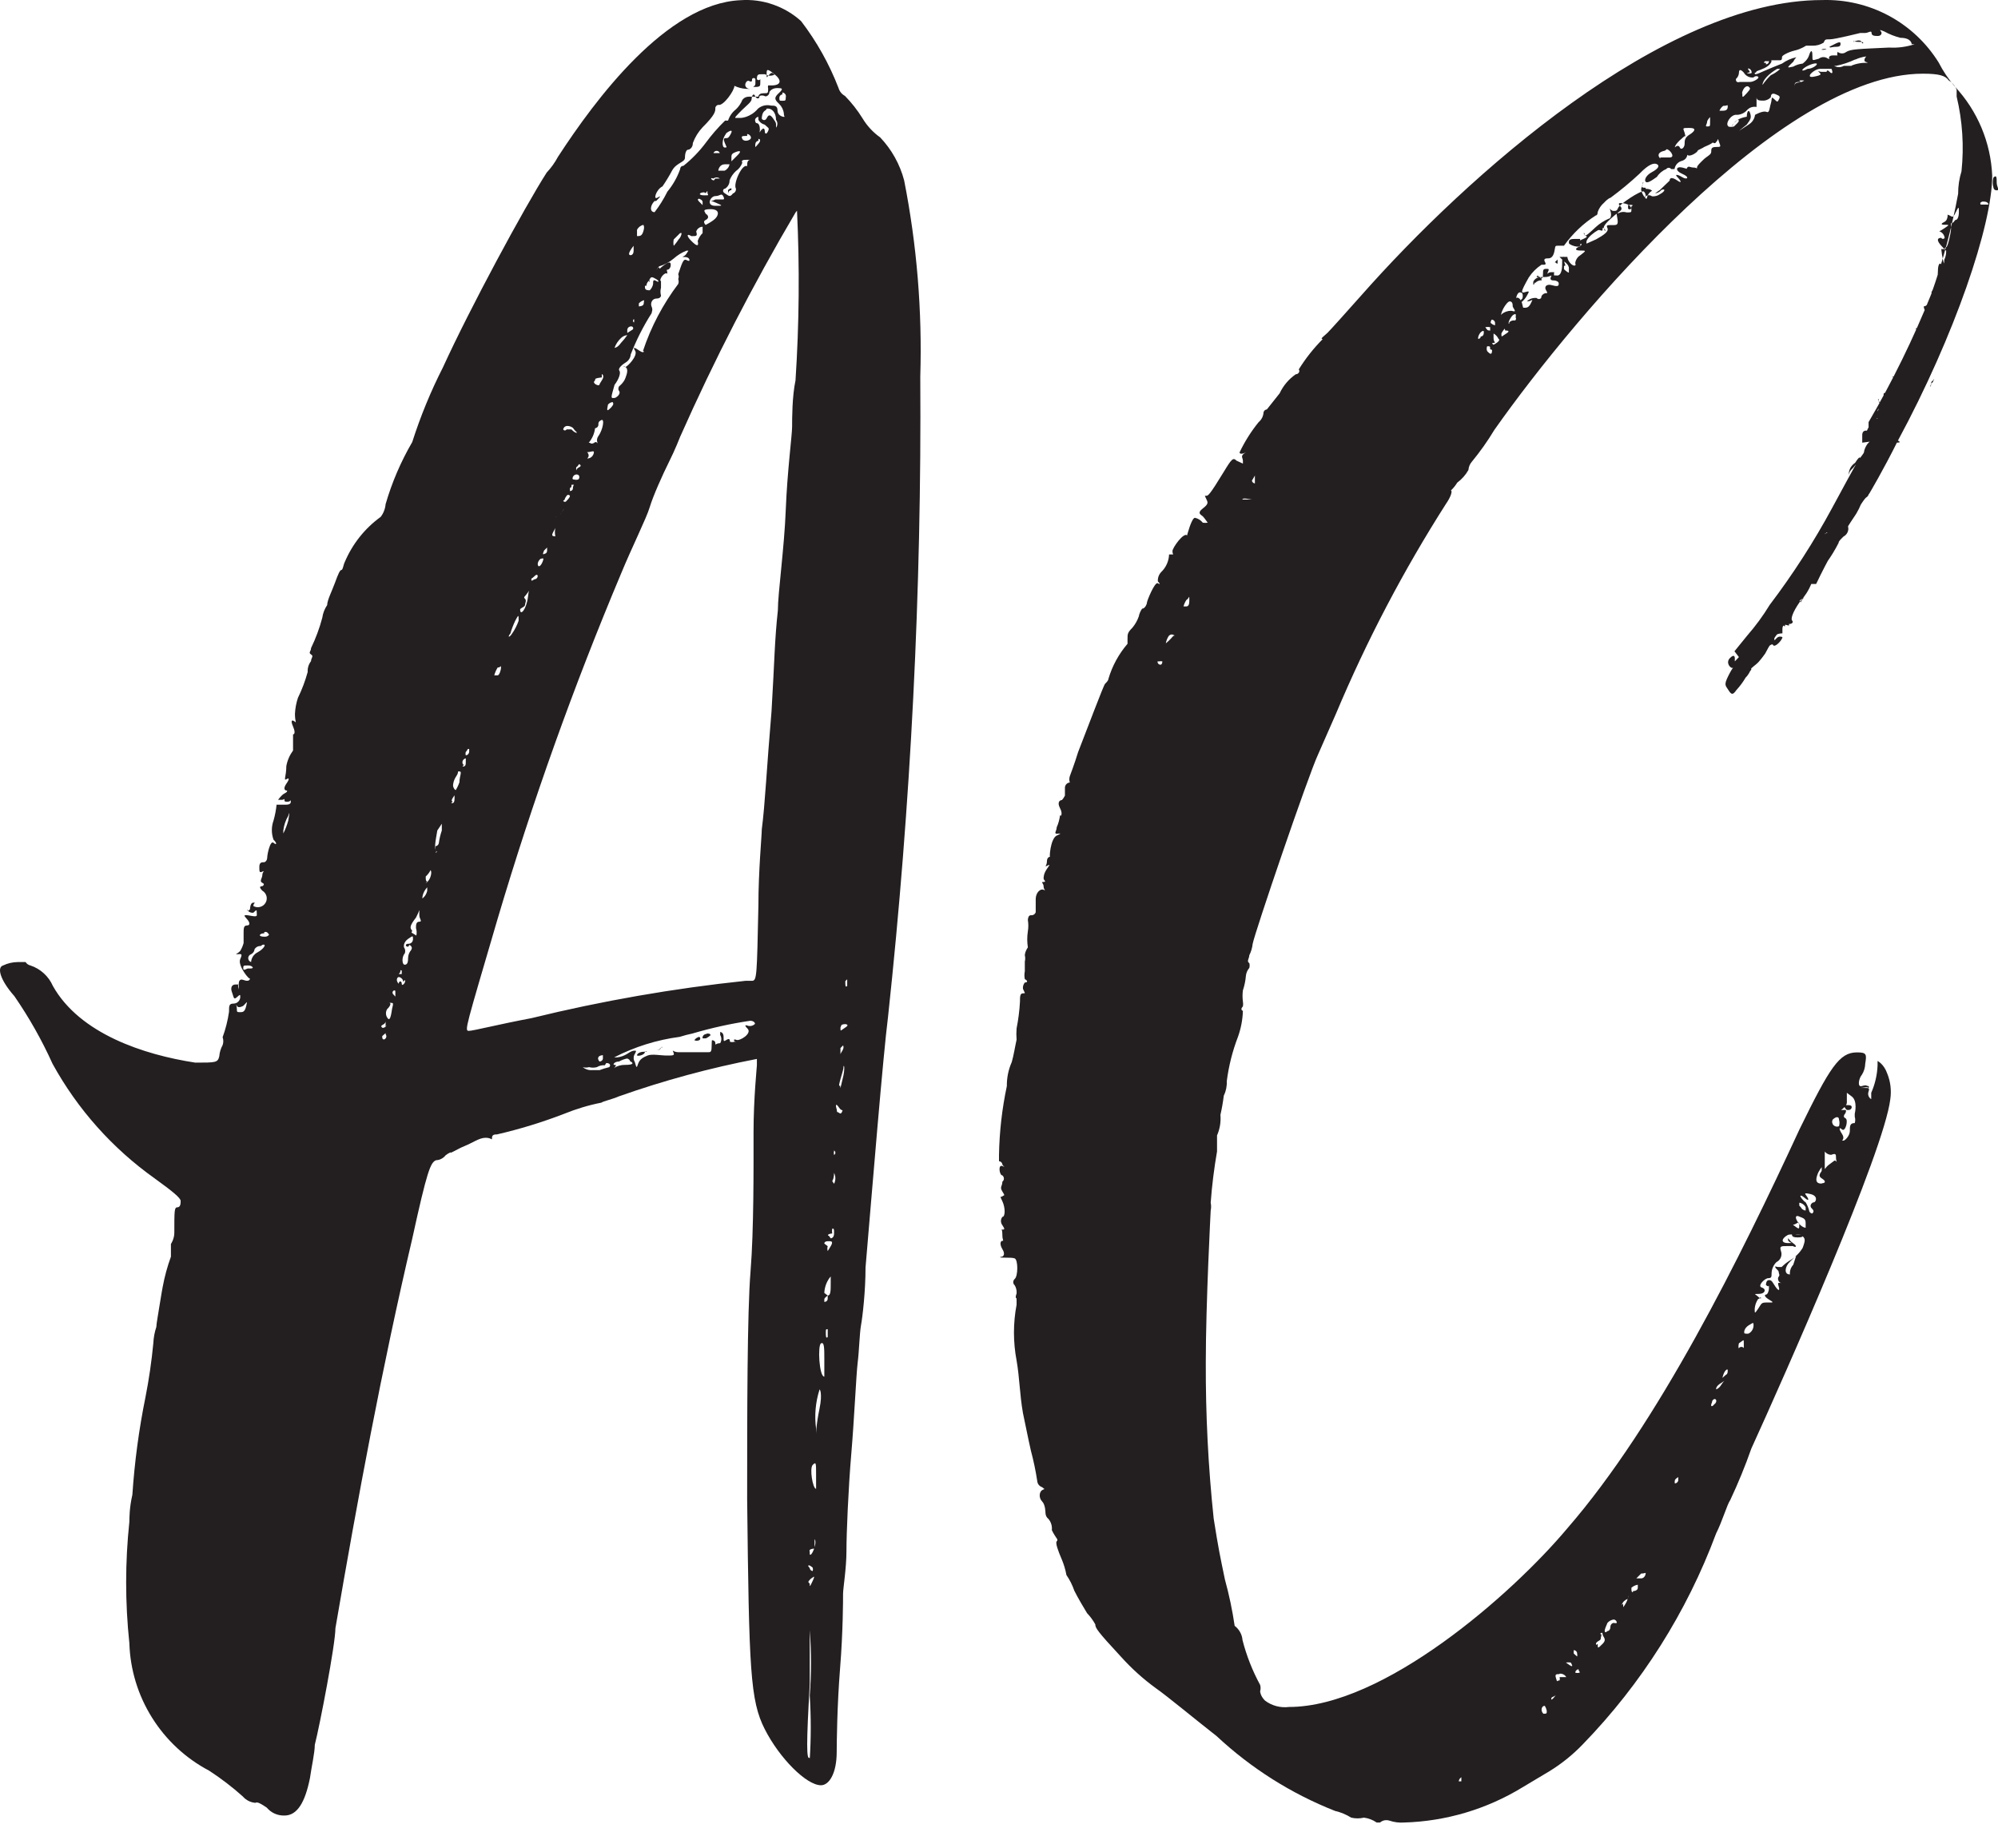
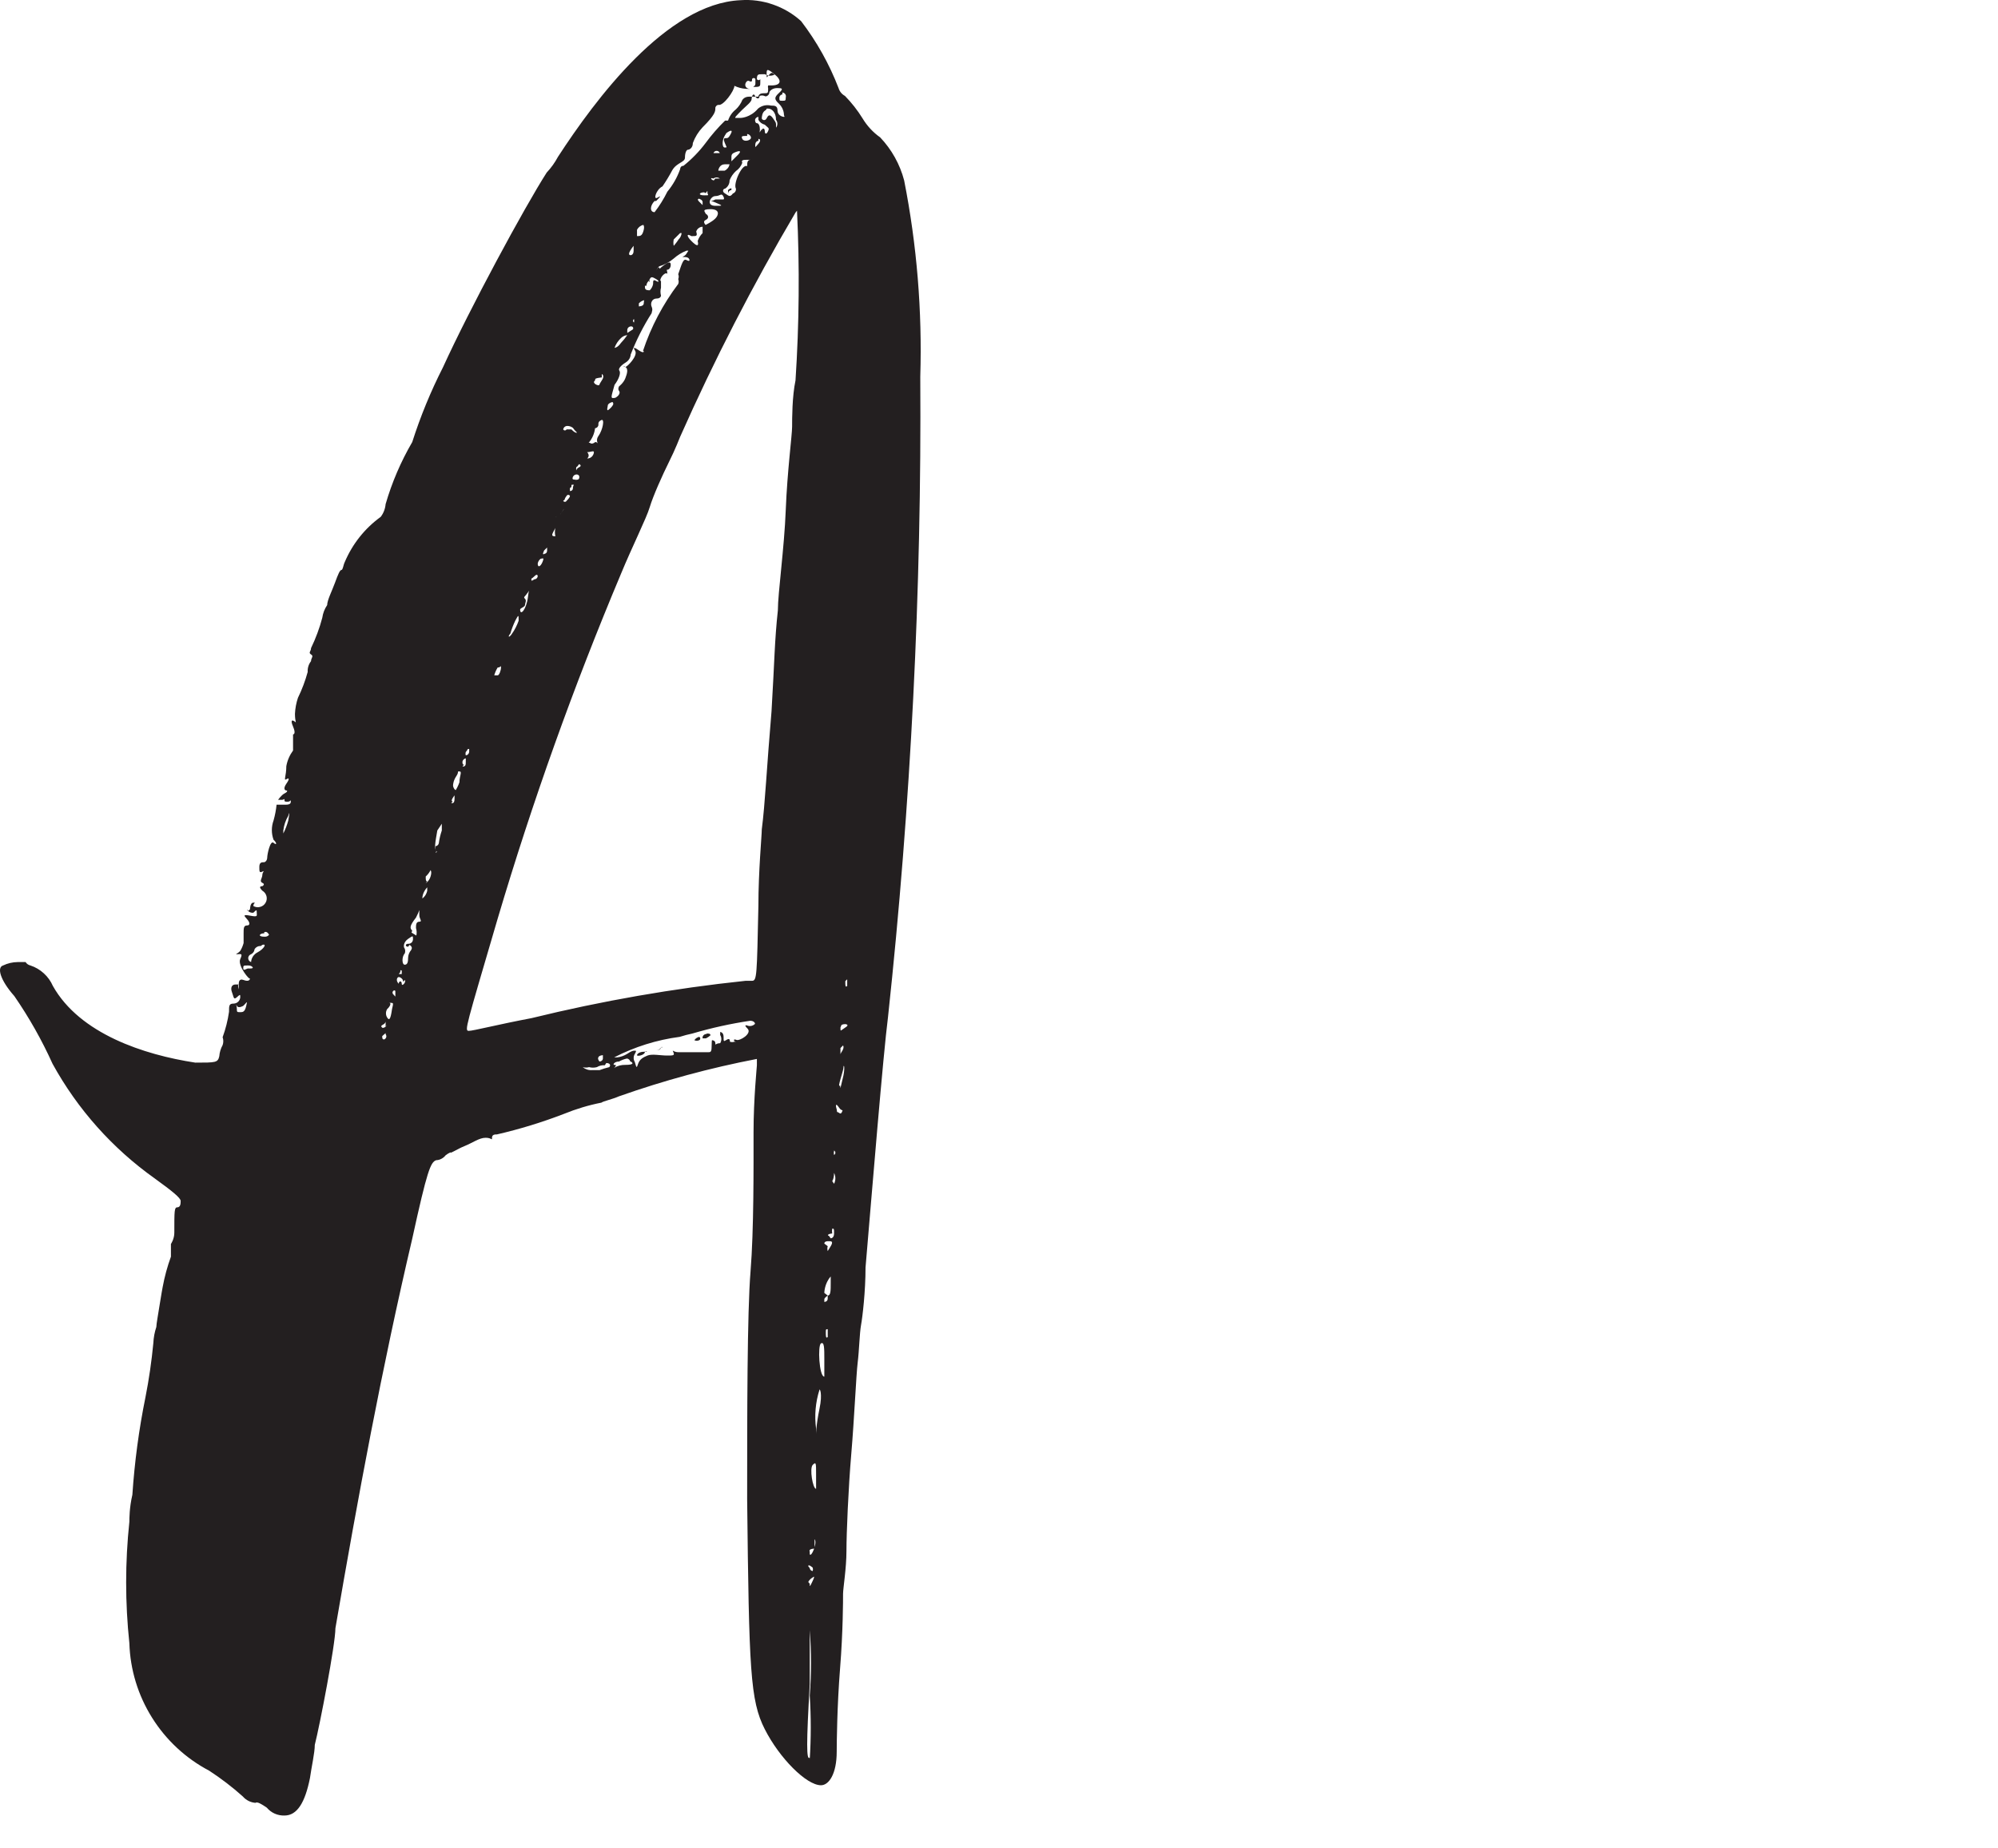
<svg xmlns="http://www.w3.org/2000/svg" width="40" height="37" viewBox="0 0 40 37" fill="none">
-   <path d="M20.03 25.16C20.098 25.16 20.128 25.1 20.067 25.003C20.008 24.905 20.03 24.838 20.067 24.838C20.105 24.838 20.067 24.838 20.067 24.711C20.067 24.583 20.03 24.613 20.067 24.613C20.105 24.613 20.128 24.613 20.067 24.524C20.049 24.5 20.039 24.471 20.039 24.441C20.039 24.412 20.049 24.383 20.067 24.359C20.128 24.359 20.128 24.172 20.067 24.045C20.008 23.917 20.03 23.977 20.067 23.947C20.105 23.917 20.128 23.947 20.067 23.85C20.008 23.753 20.067 23.753 20.067 23.655C20.077 23.648 20.084 23.638 20.09 23.627C20.095 23.616 20.098 23.604 20.098 23.592C20.098 23.58 20.095 23.568 20.09 23.557C20.084 23.546 20.077 23.536 20.067 23.528C20.008 23.528 19.977 23.304 20.067 23.341C20.157 23.379 20.067 23.341 20.067 23.304C20.064 23.288 20.056 23.273 20.044 23.263C20.032 23.252 20.016 23.245 20 23.244C20 23.244 20 23.244 20 23.117C20.008 22.654 20.061 22.193 20.157 21.74C20.155 21.575 20.188 21.412 20.255 21.261C20.293 21.134 20.323 20.939 20.352 20.812C20.346 20.737 20.346 20.662 20.352 20.587C20.387 20.41 20.41 20.23 20.42 20.049C20.42 19.951 20.42 19.884 20.48 19.884C20.54 19.884 20.517 19.884 20.48 19.794C20.477 19.772 20.479 19.749 20.485 19.727C20.492 19.705 20.503 19.684 20.517 19.667C20.578 19.667 20.578 19.63 20.517 19.6C20.506 19.548 20.506 19.494 20.517 19.442C20.517 19.375 20.517 19.278 20.517 19.248C20.527 19.206 20.527 19.163 20.517 19.121C20.517 19.121 20.517 19.053 20.578 18.964C20.561 18.857 20.561 18.748 20.578 18.642C20.59 18.567 20.59 18.492 20.578 18.417C20.578 18.417 20.578 18.32 20.638 18.32C20.658 18.323 20.679 18.319 20.697 18.308C20.715 18.297 20.728 18.28 20.735 18.26C20.735 18.193 20.735 18.163 20.735 18.193C20.735 18.223 20.735 18.133 20.735 17.998C20.735 17.864 20.833 17.781 20.893 17.811C20.953 17.841 20.893 17.811 20.893 17.744C20.893 17.677 20.825 17.654 20.893 17.654C20.96 17.654 20.893 17.617 20.893 17.587C20.893 17.557 20.893 17.489 20.96 17.392C21.028 17.295 21.02 17.302 20.96 17.332C20.9 17.362 20.96 17.332 20.96 17.235C20.96 17.138 21.058 17.138 21.028 17.168C20.998 17.198 21.028 16.786 21.155 16.726C21.283 16.666 21.215 16.689 21.155 16.689C21.095 16.689 21.155 16.629 21.155 16.561C21.191 16.481 21.214 16.395 21.223 16.307C21.223 16.367 21.29 16.307 21.223 16.18C21.155 16.053 21.223 16.015 21.26 16.015C21.284 15.988 21.305 15.958 21.32 15.925V15.761C21.322 15.736 21.333 15.712 21.351 15.694C21.369 15.676 21.392 15.665 21.418 15.664C21.404 15.622 21.404 15.578 21.418 15.536C21.418 15.536 21.515 15.282 21.583 15.057C21.77 14.579 22.093 13.718 22.123 13.688C22.153 13.658 22.19 13.621 22.19 13.591C22.266 13.332 22.397 13.092 22.573 12.887C22.573 12.887 22.573 12.887 22.573 12.79C22.573 12.693 22.573 12.663 22.67 12.566C22.726 12.499 22.769 12.423 22.798 12.341C22.809 12.284 22.832 12.231 22.865 12.184C22.925 12.184 22.963 12.087 22.963 12.057C22.963 12.027 23.12 11.638 23.18 11.675C23.24 11.712 23.218 11.675 23.18 11.638C23.178 11.603 23.183 11.569 23.194 11.537C23.206 11.505 23.224 11.475 23.248 11.45C23.344 11.358 23.4 11.232 23.405 11.099C23.405 11.099 23.443 11.099 23.473 11.099C23.503 11.099 23.473 11.099 23.473 11.031C23.473 10.964 23.698 10.65 23.765 10.717C23.765 10.717 23.855 10.365 23.923 10.365C23.985 10.378 24.041 10.413 24.08 10.463C24.113 10.468 24.146 10.468 24.178 10.463C24.178 10.463 24.11 10.365 24.08 10.335C24.05 10.306 23.953 10.276 24.08 10.178C24.208 10.081 24.178 10.051 24.148 9.984C24.118 9.916 24.11 9.924 24.148 9.924C24.185 9.924 24.208 9.924 24.5 9.445C24.658 9.183 24.688 9.153 24.755 9.221L24.883 9.28C24.883 9.28 24.883 9.28 24.883 9.221C24.883 9.161 24.816 9.123 24.943 9.056C25.07 8.989 25.07 8.996 24.943 9.056C24.816 9.116 24.816 9.056 24.816 9.056C24.919 8.839 25.047 8.636 25.198 8.45C25.227 8.426 25.25 8.396 25.267 8.363C25.284 8.329 25.294 8.293 25.296 8.255C25.299 8.239 25.307 8.225 25.319 8.214C25.331 8.203 25.347 8.197 25.363 8.195L25.618 7.874C25.69 7.72 25.801 7.589 25.941 7.492C26.001 7.492 26.031 7.425 26.001 7.395C26.137 7.175 26.298 6.972 26.481 6.788C26.548 6.788 26.548 6.788 26.481 6.788C26.413 6.788 26.518 6.721 26.578 6.661C26.638 6.601 26.961 6.242 27.253 5.913C29.368 3.518 33.306 0.001 36.479 0.001C36.944 -0.013 37.404 0.095 37.813 0.314C38.223 0.534 38.567 0.857 38.812 1.251C38.9 1.423 39.008 1.584 39.134 1.73C39.59 2.218 39.856 2.852 39.884 3.518C39.884 4.506 39.134 6.714 37.994 8.824C37.709 9.4 37.424 9.879 37.424 9.879C37.336 9.974 37.26 10.079 37.199 10.193C37.132 10.358 37.034 10.448 37.004 10.448C36.996 10.492 36.996 10.538 37.004 10.582C37.004 10.615 36.994 10.647 36.977 10.675C36.96 10.702 36.936 10.725 36.907 10.74C36.839 10.807 36.809 10.837 36.809 10.867C36.669 11.143 36.487 11.395 36.269 11.615C36.231 11.578 36.202 11.615 36.231 11.615C36.261 11.615 36.172 11.84 36.074 11.967C35.977 12.094 35.782 12.378 35.624 12.633C35.515 12.773 35.42 12.924 35.339 13.082C35.339 13.082 35.271 13.179 35.211 13.246C35.151 13.314 35.046 13.374 35.046 13.404C35.046 13.434 34.986 13.531 34.949 13.561C34.896 13.652 34.833 13.737 34.761 13.815C34.694 13.912 34.664 13.912 34.604 13.815C34.544 13.718 34.506 13.718 34.604 13.523C34.701 13.329 34.731 13.336 34.694 13.366C34.656 13.396 34.536 13.269 34.634 13.172C34.731 13.074 34.731 13.172 34.731 13.172V13.239C34.731 13.239 35.054 12.917 35.339 12.491L35.534 12.304C35.562 12.252 35.583 12.197 35.594 12.139C35.619 12.137 35.643 12.126 35.661 12.108C35.679 12.091 35.69 12.067 35.691 12.042C35.691 11.982 35.819 11.855 35.886 11.757C36.01 11.621 36.116 11.47 36.202 11.308C36.26 11.191 36.336 11.082 36.426 10.986C36.426 10.986 36.494 10.897 36.494 10.859C36.49 10.792 36.512 10.725 36.554 10.672C36.592 10.672 36.592 10.635 36.554 10.672C36.517 10.672 36.554 10.74 36.592 10.74C36.609 10.698 36.619 10.654 36.619 10.609C36.619 10.564 36.609 10.519 36.592 10.478C36.592 10.38 36.592 10.291 36.592 10.32C36.592 10.351 36.689 10.32 36.719 10.223C36.749 10.126 36.817 10.126 36.847 10.163C36.877 10.201 36.914 10.163 36.847 10.126C36.885 9.983 36.94 9.845 37.012 9.714C37.139 9.52 37.237 9.333 37.199 9.295C37.162 9.258 37.139 9.333 37.072 9.393C37.004 9.452 37.012 9.55 37.012 9.49C37.013 9.445 37.025 9.401 37.047 9.362C37.07 9.323 37.101 9.29 37.139 9.265C37.199 9.168 37.237 9.138 37.237 9.168C37.237 9.198 37.237 9.265 37.297 9.265C37.364 9.265 37.357 9.265 37.297 9.265C37.357 9.1 37.429 8.94 37.514 8.786C37.679 8.465 37.709 8.338 37.649 8.338C37.627 8.33 37.603 8.33 37.582 8.338C37.582 8.435 37.454 8.727 37.387 8.727C37.319 8.727 37.387 8.532 37.514 8.435C37.642 8.338 37.582 8.375 37.514 8.375C37.447 8.375 37.514 8.308 37.574 8.248C37.634 8.188 37.642 8.053 37.612 8.023C37.612 7.956 37.582 7.993 37.612 8.023C37.612 8.091 37.672 8.113 37.612 8.18C37.552 8.248 37.612 8.278 37.612 8.278C37.612 8.278 37.679 8.21 37.709 8.15C37.739 8.091 37.709 7.986 37.709 7.986C37.709 7.986 37.709 7.986 37.709 7.926C37.709 7.866 37.709 7.829 37.807 7.926C37.904 8.023 37.867 7.993 37.904 7.926C37.903 7.881 37.89 7.837 37.867 7.799C37.867 7.799 37.807 7.701 37.867 7.664C37.927 7.627 37.934 7.537 37.867 7.537C37.799 7.537 37.904 7.537 37.934 7.537C37.964 7.537 38.062 7.537 38.062 7.477C38.106 7.319 38.172 7.168 38.257 7.028C38.306 6.903 38.349 6.776 38.384 6.646C38.347 6.579 38.347 6.549 38.384 6.579C38.422 6.609 38.602 6.354 38.542 6.227C38.482 6.1 38.542 6.13 38.542 6.13C38.588 6.099 38.624 6.056 38.647 6.006C38.669 5.956 38.677 5.9 38.669 5.846L38.737 5.718C38.776 5.626 38.797 5.527 38.797 5.427C38.797 5.299 38.834 5.239 38.864 5.299C38.894 5.359 38.924 5.299 38.924 5.202C38.952 5.144 38.965 5.079 38.962 5.015C38.924 5.015 38.924 4.948 38.962 4.948C38.999 4.948 39.059 4.633 39.059 4.596C39.059 4.559 39.059 4.469 39.059 4.469C39.119 4.469 39.127 4.401 39.157 4.401C39.187 4.401 39.217 4.341 39.217 4.244C39.217 4.147 39.217 4.117 39.157 4.244C39.097 4.371 39.089 4.341 39.029 4.312C38.969 4.282 38.992 4.312 38.992 4.312C38.992 4.312 38.992 4.409 38.932 4.439C38.872 4.469 38.834 4.499 38.932 4.499C39.029 4.499 39.029 4.499 38.932 4.566C38.834 4.633 38.804 4.633 38.834 4.633C38.861 4.644 38.883 4.661 38.901 4.684C38.918 4.706 38.928 4.733 38.932 4.761C38.929 4.767 38.924 4.772 38.918 4.776C38.912 4.78 38.905 4.782 38.898 4.782C38.891 4.782 38.884 4.78 38.878 4.776C38.872 4.772 38.867 4.767 38.864 4.761C38.774 4.761 38.774 4.82 38.864 4.918C38.954 5.015 38.932 4.985 38.864 4.985C38.895 5.303 39.009 5.607 39.194 5.868C39.194 5.965 39.194 6.025 39.097 6.025C38.999 6.025 39.037 6.093 39.097 6.152C39.157 6.212 39.097 6.317 39.037 6.28C38.977 6.242 38.999 6.317 38.999 6.377C38.999 6.437 39.037 6.474 38.939 6.444C38.842 6.414 38.872 6.444 38.872 6.444C38.872 6.444 38.872 6.542 38.872 6.639C38.831 6.693 38.808 6.758 38.804 6.826C38.842 6.863 38.804 6.863 38.804 6.863C38.804 6.863 38.744 6.863 38.804 6.923C38.789 6.99 38.766 7.055 38.737 7.118C38.681 7.17 38.637 7.234 38.609 7.305C38.548 7.497 38.462 7.681 38.354 7.851C38.287 7.918 38.227 7.978 38.257 8.008C38.287 8.038 38.257 8.076 38.257 8.106C38.257 8.135 38.257 8.173 38.257 8.233C38.257 8.293 38.257 8.3 38.219 8.3C38.182 8.3 38.129 8.36 38.129 8.457C38.129 8.555 38.032 8.652 37.994 8.682C37.831 8.945 37.693 9.223 37.582 9.512C37.582 9.512 37.484 9.61 37.417 9.677C37.349 9.744 37.357 9.864 37.417 9.864C37.416 9.884 37.41 9.904 37.4 9.921C37.389 9.938 37.374 9.952 37.357 9.961C37.318 9.999 37.285 10.042 37.259 10.089C37.231 10.156 37.199 10.221 37.162 10.283C36.859 10.731 36.591 11.202 36.359 11.69C36.299 11.69 36.261 11.69 36.261 11.69C36.208 11.82 36.132 11.939 36.036 12.042C35.879 12.266 35.849 12.393 35.879 12.423C35.909 12.453 35.879 12.491 35.819 12.491C35.759 12.491 35.684 12.491 35.684 12.588C35.684 12.685 35.684 12.678 35.684 12.678C35.684 12.678 35.587 12.678 35.556 12.715C35.526 12.753 35.496 12.805 35.556 12.842C35.624 12.842 35.617 12.88 35.556 12.842C35.489 12.842 35.556 12.783 35.594 12.753C35.608 12.746 35.623 12.743 35.639 12.743C35.654 12.743 35.67 12.746 35.684 12.753C35.684 12.812 35.526 12.977 35.496 12.91C35.467 12.842 35.241 13.104 35.271 13.134C35.301 13.164 35.204 13.232 35.114 13.261C35.024 13.291 35.016 13.359 34.979 13.359C34.941 13.359 34.919 13.291 34.851 13.202L34.724 13.037L34.979 12.723C35.146 12.531 35.297 12.326 35.429 12.109C35.896 11.493 36.315 10.843 36.682 10.163C36.907 9.744 37.132 9.333 37.192 9.235C37.252 9.138 37.319 9.078 37.319 9.041C37.319 9.004 37.387 8.824 37.484 8.824C37.582 8.824 37.282 8.861 37.282 8.861C37.282 8.861 37.282 8.801 37.282 8.704C37.282 8.607 37.372 8.607 37.409 8.637C37.447 8.667 37.409 8.637 37.409 8.577C37.409 8.517 37.409 8.45 37.409 8.45C37.889 7.629 38.308 6.773 38.662 5.891C38.895 5.235 39.076 4.562 39.202 3.878C39.201 3.725 39.224 3.574 39.269 3.429C39.322 2.928 39.289 2.422 39.172 1.932V1.797C39.141 1.72 39.086 1.654 39.014 1.61C38.947 1.513 38.819 1.475 38.497 1.475C35.647 1.475 31.581 6.242 29.916 8.607C29.782 8.83 29.631 9.042 29.466 9.243C29.426 9.289 29.402 9.347 29.398 9.408C29.342 9.507 29.265 9.593 29.173 9.662C29.138 9.72 29.095 9.773 29.046 9.819C29.083 9.819 29.046 9.946 28.956 10.074C28.099 11.415 27.359 12.827 26.743 14.294L26.391 15.095C26.196 15.506 25.108 18.702 25.078 18.896C25.069 18.975 25.047 19.051 25.011 19.121C25.011 19.181 24.951 19.248 25.011 19.278C25.02 19.31 25.02 19.343 25.011 19.375C24.973 19.42 24.949 19.474 24.943 19.532C24.935 19.632 24.914 19.73 24.883 19.824C24.873 19.899 24.873 19.974 24.883 20.049C24.889 20.081 24.889 20.114 24.883 20.146C24.883 20.146 24.816 20.206 24.883 20.236C24.877 20.412 24.844 20.586 24.785 20.752C24.674 21.039 24.599 21.338 24.56 21.643C24.565 21.743 24.544 21.844 24.5 21.934C24.484 22.063 24.462 22.19 24.433 22.316C24.445 22.457 24.422 22.598 24.365 22.728C24.365 22.795 24.365 22.922 24.365 23.049C24.306 23.389 24.263 23.731 24.238 24.075C24.249 24.126 24.249 24.18 24.238 24.232C24.238 24.232 24.14 26.088 24.14 27.27C24.136 28.315 24.188 29.359 24.298 30.398C24.395 31.012 24.425 31.146 24.523 31.618C24.607 31.923 24.672 32.233 24.718 32.545C24.763 32.579 24.8 32.622 24.827 32.671C24.854 32.72 24.871 32.774 24.875 32.83C24.955 33.143 25.074 33.444 25.228 33.728C25.24 33.769 25.24 33.813 25.228 33.855C25.228 33.855 25.228 33.945 25.326 34.042C25.463 34.145 25.635 34.19 25.805 34.169C27.696 34.169 30.261 31.924 31.379 30.592C33.209 28.482 34.844 25.16 36.029 22.6C36.637 21.358 36.824 21.066 37.177 21.066C37.372 21.066 37.372 21.104 37.342 21.291C37.34 21.37 37.317 21.448 37.274 21.515C37.214 21.583 37.177 21.77 37.274 21.74C37.372 21.71 37.372 21.74 37.402 21.74C37.432 21.74 37.402 21.807 37.402 21.777C37.402 21.747 37.304 21.777 37.237 21.777C37.169 21.777 37.177 21.777 37.304 21.777C37.432 21.777 37.432 21.777 37.402 21.875C37.398 21.899 37.402 21.924 37.412 21.947C37.423 21.97 37.44 21.989 37.462 22.002C37.462 22.002 37.462 21.904 37.462 21.875C37.538 21.702 37.581 21.517 37.589 21.328C37.589 21.268 37.589 21.238 37.589 21.238C37.589 21.238 37.717 21.298 37.784 21.493C37.849 21.654 37.869 21.83 37.844 22.002C37.717 23.057 35.729 27.532 35.061 28.998C34.939 29.347 34.798 29.689 34.641 30.024C34.574 30.121 34.484 30.443 34.356 30.697C33.77 32.27 32.863 33.704 31.694 34.91C31.493 35.12 31.266 35.304 31.018 35.456L30.479 35.778C29.764 36.215 28.946 36.458 28.108 36.482C28.009 36.489 27.91 36.476 27.816 36.444C27.784 36.434 27.75 36.432 27.717 36.438C27.684 36.445 27.654 36.46 27.628 36.482C27.628 36.482 27.561 36.482 27.561 36.482C27.485 36.429 27.397 36.396 27.306 36.384C27.222 36.404 27.135 36.404 27.051 36.384C26.951 36.322 26.842 36.276 26.728 36.25C25.851 35.904 25.047 35.396 24.358 34.753C23.908 34.401 23.368 33.952 23.143 33.795C22.886 33.609 22.65 33.395 22.438 33.159C21.958 32.643 21.928 32.583 21.928 32.516C21.883 32.434 21.827 32.358 21.763 32.291C21.703 32.194 21.575 31.977 21.508 31.842C21.47 31.731 21.417 31.625 21.35 31.528C21.33 31.417 21.297 31.309 21.253 31.206C21.185 31.049 21.125 30.884 21.155 30.854C21.185 30.824 21.155 30.794 21.155 30.794C21.155 30.794 21.088 30.697 21.058 30.63C21.062 30.59 21.059 30.549 21.047 30.511C21.036 30.472 21.016 30.436 20.99 30.405C20.971 30.39 20.955 30.371 20.945 30.349C20.935 30.327 20.93 30.302 20.93 30.278C20.93 30.278 20.93 30.121 20.863 30.054C20.795 29.986 20.803 29.867 20.863 29.829C20.923 29.792 20.93 29.829 20.863 29.769C20.835 29.76 20.812 29.743 20.794 29.721C20.777 29.698 20.767 29.671 20.765 29.642C20.734 29.438 20.691 29.235 20.638 29.036C20.578 28.774 20.51 28.422 20.48 28.288C20.413 27.906 20.413 27.584 20.352 27.233C20.282 26.864 20.282 26.486 20.352 26.117C20.352 26.05 20.352 25.99 20.352 25.99C20.352 25.99 20.315 25.99 20.352 25.893C20.358 25.836 20.344 25.778 20.315 25.728C20.306 25.721 20.298 25.711 20.293 25.7C20.288 25.689 20.285 25.677 20.285 25.665C20.285 25.653 20.288 25.641 20.293 25.63C20.298 25.619 20.306 25.609 20.315 25.601C20.383 25.541 20.383 25.22 20.315 25.19C20.247 25.16 19.977 25.19 20.03 25.16ZM23.173 13.239C23.173 13.306 23.233 13.306 23.233 13.306C23.233 13.306 23.27 13.306 23.27 13.239C23.248 13.234 23.225 13.234 23.203 13.239C23.203 13.239 23.15 13.239 23.18 13.239H23.173ZM23.33 12.887C23.33 12.887 23.33 12.887 23.398 12.827C23.465 12.768 23.495 12.7 23.525 12.73C23.525 12.73 23.458 12.663 23.398 12.73C23.367 12.778 23.347 12.831 23.338 12.887H23.33ZM23.683 12.139C23.683 12.139 23.683 12.139 23.75 12.139C23.818 12.139 23.81 12.042 23.81 11.974C23.81 11.907 23.81 11.974 23.75 12.012C23.722 12.055 23.701 12.103 23.69 12.154L23.683 12.139ZM24.868 9.999H24.995C25.063 9.999 25.093 9.999 25.063 9.999C25.033 9.999 24.846 9.946 24.875 10.014L24.868 9.999ZM25.063 9.617C25.065 9.632 25.071 9.647 25.082 9.658C25.093 9.669 25.108 9.675 25.123 9.677C25.123 9.677 25.123 9.617 25.123 9.58C25.123 9.542 25.123 9.52 25.123 9.52L25.07 9.61L25.063 9.617ZM29.196 35.658H29.256V35.576C29.256 35.576 29.203 35.606 29.203 35.673L29.196 35.658ZM29.638 6.736C29.706 6.736 29.706 6.676 29.706 6.639C29.706 6.601 29.638 6.639 29.608 6.706C29.578 6.774 29.586 6.818 29.646 6.751L29.638 6.736ZM29.833 6.609C29.833 6.609 29.833 6.609 29.833 6.549C29.801 6.543 29.768 6.543 29.736 6.549C29.781 6.616 29.781 6.616 29.841 6.616L29.833 6.609ZM29.833 6.991C29.833 6.931 29.833 6.931 29.773 6.931C29.767 6.946 29.763 6.963 29.763 6.979C29.763 6.996 29.767 7.013 29.773 7.028C29.841 7.103 29.871 7.103 29.871 7.005L29.833 6.991ZM29.833 6.452C29.858 6.482 29.892 6.503 29.931 6.512V6.467C29.931 6.449 29.924 6.432 29.911 6.419C29.898 6.406 29.881 6.399 29.863 6.399C29.863 6.399 29.841 6.429 29.841 6.467L29.833 6.452ZM29.991 6.766C29.97 6.728 29.939 6.697 29.901 6.676C29.901 6.676 29.901 6.676 29.901 6.766C29.901 6.856 29.961 6.863 29.901 6.863C29.841 6.863 29.901 6.901 29.901 6.901C29.901 6.901 30.066 6.818 29.998 6.781L29.991 6.766ZM30.058 6.354C30.126 6.414 30.058 6.414 30.058 6.354C29.991 6.295 30.186 6.197 30.284 6.227C30.381 6.257 30.284 6.16 30.284 6.13C30.284 6.1 30.284 6.033 30.224 6.033C30.163 6.033 29.998 6.302 30.066 6.369L30.058 6.354ZM30.126 6.579C30.098 6.607 30.075 6.64 30.058 6.676C30.058 6.766 30.058 6.736 30.156 6.676C30.253 6.616 30.163 6.616 30.134 6.616L30.126 6.579ZM30.343 6.354C30.349 6.332 30.349 6.309 30.343 6.287C30.284 6.287 30.246 6.354 30.216 6.414C30.186 6.474 30.216 6.512 30.216 6.452C30.228 6.439 30.244 6.428 30.26 6.422C30.277 6.415 30.295 6.413 30.314 6.414C30.314 6.414 30.351 6.429 30.351 6.369L30.343 6.354ZM30.343 5.973C30.381 5.935 30.441 5.973 30.471 6.07C30.501 6.167 30.471 6.16 30.538 6.16C30.606 6.16 30.636 6.1 30.666 6.033C30.696 5.965 30.666 6.033 30.569 6.033C30.471 6.033 30.471 6.033 30.569 6.033C30.594 6.007 30.624 5.988 30.658 5.976C30.692 5.965 30.728 5.961 30.764 5.965C30.769 5.972 30.776 5.977 30.784 5.98C30.792 5.984 30.8 5.986 30.808 5.986C30.817 5.986 30.825 5.984 30.833 5.98C30.841 5.977 30.848 5.972 30.854 5.965C30.854 5.898 30.921 5.868 30.951 5.868C30.981 5.868 30.988 5.868 30.951 5.808C30.913 5.748 30.951 5.673 31.078 5.711C31.206 5.748 31.206 5.711 31.206 5.673C31.206 5.636 31.146 5.614 31.116 5.614C31.086 5.614 31.018 5.614 31.049 5.546C31.078 5.479 31.049 5.546 30.921 5.546C30.794 5.546 30.764 5.546 30.764 5.546C30.764 5.546 30.764 5.486 30.823 5.546C30.884 5.606 30.891 5.546 30.891 5.479C30.891 5.412 30.891 5.382 30.951 5.382C31.011 5.382 31.018 5.382 30.988 5.449C30.959 5.516 30.988 5.449 31.049 5.449C31.108 5.449 31.146 5.449 31.116 5.449C31.109 5.471 31.109 5.495 31.116 5.516C31.136 5.511 31.157 5.511 31.176 5.516C31.244 5.516 31.274 5.419 31.274 5.292C31.274 5.165 31.274 5.165 31.311 5.135V5.195C31.311 5.292 31.371 5.322 31.311 5.322V5.389C31.311 5.389 31.379 5.456 31.409 5.456V5.359C31.409 5.359 31.409 5.299 31.311 5.232L31.221 5.142C31.221 5.142 31.221 5.142 31.281 5.142C31.341 5.142 31.379 5.142 31.379 5.142C31.379 5.142 31.379 5.202 31.439 5.269C31.499 5.337 31.566 5.329 31.536 5.269C31.539 5.238 31.55 5.207 31.567 5.18C31.583 5.152 31.606 5.129 31.634 5.112C31.761 5.015 31.761 5.015 31.634 5.015C31.506 5.015 31.536 4.955 31.671 4.918L31.956 4.79C32.114 4.701 32.211 4.633 32.181 4.566C32.151 4.499 32.181 4.506 32.279 4.506C32.376 4.506 32.406 4.506 32.376 4.349C32.346 4.192 32.376 4.214 32.376 4.252C32.376 4.289 32.436 4.252 32.436 4.252C32.478 4.239 32.522 4.239 32.564 4.252C32.661 4.252 32.661 4.252 32.661 4.192C32.661 4.132 32.601 4.065 32.436 4.065C32.436 4.065 32.376 4.065 32.436 4.124C32.496 4.184 32.436 4.222 32.436 4.222C32.436 4.222 32.054 4.506 32.114 4.573C32.174 4.641 32.114 4.633 32.114 4.573C32.114 4.514 31.731 4.738 31.761 4.865C31.791 4.993 31.761 4.925 31.664 4.925C31.566 4.925 31.506 4.865 31.664 4.798C31.821 4.731 31.761 4.738 31.724 4.701C31.724 4.641 31.686 4.663 31.724 4.701C31.724 4.761 31.851 4.633 31.949 4.544C32.024 4.475 32.11 4.42 32.204 4.379C32.241 4.379 32.271 4.319 32.241 4.222C32.211 4.124 32.241 4.222 32.301 4.222C32.361 4.222 32.369 4.222 32.399 4.154C32.429 4.087 32.849 3.803 32.909 3.833C32.922 3.845 32.932 3.86 32.939 3.877C32.945 3.894 32.948 3.912 32.946 3.93C32.909 3.997 32.909 3.93 32.946 3.93C32.965 3.916 32.987 3.908 33.01 3.908C33.033 3.908 33.055 3.916 33.074 3.93C33.134 3.93 33.171 3.93 33.261 3.87C33.351 3.81 33.329 3.773 33.261 3.803C33.229 3.841 33.183 3.865 33.134 3.87C33.134 3.87 33.134 3.87 33.231 3.803L33.426 3.616C33.426 3.548 33.486 3.548 33.584 3.616C33.681 3.683 33.651 3.616 33.584 3.548C33.516 3.481 33.584 3.488 33.681 3.548C33.779 3.608 33.839 3.548 33.681 3.481C33.524 3.414 33.554 3.324 33.681 3.354C33.809 3.384 33.749 3.391 33.779 3.354C33.809 3.316 33.839 3.354 33.906 3.354C33.974 3.354 33.974 3.391 33.974 3.354C33.974 3.316 34.034 3.264 34.101 3.197C34.169 3.129 34.259 3.099 34.259 3.039C34.259 2.98 34.259 2.942 34.356 2.942C34.454 2.942 34.454 2.942 34.416 2.845C34.379 2.748 34.416 2.778 34.356 2.845C34.353 2.851 34.349 2.857 34.343 2.86C34.337 2.864 34.33 2.866 34.323 2.866C34.316 2.866 34.309 2.864 34.303 2.86C34.297 2.857 34.292 2.851 34.289 2.845C34.289 2.845 34.229 2.845 34.229 2.845C34.227 2.862 34.219 2.878 34.207 2.891C34.195 2.903 34.179 2.911 34.161 2.912C34.122 2.917 34.085 2.931 34.052 2.953C34.02 2.975 33.993 3.005 33.974 3.039C33.906 3.099 33.809 3.137 33.779 3.099C33.779 3.099 33.779 3.197 33.651 3.227C33.618 3.239 33.589 3.26 33.566 3.288C33.544 3.316 33.529 3.349 33.524 3.384C33.524 3.384 33.524 3.384 33.456 3.384C33.451 3.376 33.443 3.37 33.435 3.365C33.426 3.361 33.417 3.359 33.407 3.359C33.398 3.359 33.389 3.361 33.38 3.365C33.372 3.37 33.364 3.376 33.359 3.384C33.359 3.444 33.359 3.384 33.359 3.384C33.282 3.415 33.216 3.47 33.171 3.541C33.036 3.638 32.976 3.668 32.946 3.638C32.916 3.608 32.946 3.511 33.074 3.444C33.201 3.376 33.231 3.316 33.171 3.286C33.111 3.256 33.006 3.286 32.819 3.481C32.636 3.651 32.443 3.811 32.241 3.96C32.241 3.96 32.204 3.96 32.114 4.057C32.055 4.107 32.011 4.172 31.986 4.244C31.986 4.244 31.986 4.312 31.949 4.312C31.699 4.471 31.483 4.677 31.311 4.918C31.311 4.918 31.311 4.918 31.214 4.918C31.116 4.918 31.146 4.918 31.116 5.045C31.086 5.172 31.018 5.172 30.988 5.172C30.959 5.172 30.891 5.172 30.928 5.239C30.966 5.307 30.928 5.299 30.861 5.299C30.759 5.366 30.673 5.452 30.606 5.554C30.441 5.846 30.441 5.876 30.538 5.846C30.636 5.816 30.606 5.846 30.576 5.905C30.546 5.965 30.509 6.003 30.479 6.033C30.448 6.063 30.411 6.033 30.479 5.973C30.488 5.941 30.488 5.907 30.479 5.876C30.389 5.793 30.351 5.95 30.351 5.988L30.343 5.973ZM30.733 5.651C30.696 5.718 30.696 5.718 30.696 5.651C30.696 5.584 30.861 5.494 30.861 5.584C30.861 5.673 30.861 5.651 30.861 5.621C30.861 5.591 30.741 5.636 30.741 5.666L30.733 5.651ZM30.898 34.304C30.966 34.304 30.966 34.304 30.966 34.244C30.959 34.21 30.946 34.177 30.928 34.147C30.869 34.139 30.831 34.237 30.898 34.304ZM31.056 34.02C31.093 34.02 31.123 33.952 31.183 33.892C31.251 33.795 31.244 33.833 31.183 33.892C31.116 33.99 31.056 33.945 31.056 34.012V34.02ZM31.123 5.254L31.183 5.195C31.183 5.195 31.183 5.195 31.183 5.254C31.183 5.314 31.154 5.247 31.123 5.247V5.254ZM31.221 33.511C31.154 33.511 31.123 33.511 31.154 33.601C31.184 33.691 31.154 33.638 31.221 33.638C31.23 33.617 31.23 33.592 31.221 33.571C31.221 33.571 31.221 33.571 31.319 33.571C31.416 33.571 31.416 33.571 31.356 33.571C31.343 33.547 31.323 33.529 31.299 33.517C31.275 33.505 31.248 33.5 31.221 33.503V33.511ZM31.349 33.279C31.476 33.376 31.506 33.376 31.446 33.279C31.414 33.275 31.381 33.275 31.349 33.279C31.319 33.279 31.281 33.249 31.349 33.279ZM31.409 4.843C31.409 4.783 31.476 4.783 31.536 4.783C31.596 4.783 31.634 4.783 31.634 4.783V4.91C31.701 4.91 31.634 4.843 31.634 4.91C31.634 4.978 31.409 4.903 31.409 4.865V4.843ZM31.506 33.099L31.574 33.159C31.579 33.14 31.579 33.119 31.574 33.099C31.574 33.081 31.567 33.064 31.554 33.052C31.541 33.039 31.524 33.032 31.506 33.032C31.506 33.032 31.506 33.084 31.506 33.122V33.099ZM31.604 33.414C31.586 33.415 31.57 33.423 31.558 33.435C31.545 33.447 31.538 33.464 31.536 33.481C31.565 33.491 31.597 33.491 31.626 33.481C31.625 33.464 31.617 33.447 31.604 33.436V33.414ZM31.986 4.588C31.889 4.588 31.889 4.588 31.986 4.588C32.084 4.588 32.084 4.521 32.084 4.588C32.084 4.656 32.031 4.581 31.986 4.611V4.588ZM31.986 32.905C31.986 33.002 31.986 33.002 32.084 32.905C32.181 32.807 32.084 32.77 32.084 32.71C32.084 32.65 32.016 32.71 32.046 32.71C32.076 32.71 32.046 32.77 32.046 32.807C32.046 32.845 31.926 32.86 31.956 32.927L31.986 32.905ZM32.181 32.65C32.181 32.65 32.241 32.65 32.241 32.553C32.243 32.536 32.251 32.52 32.263 32.507C32.275 32.495 32.291 32.487 32.309 32.486C32.328 32.493 32.349 32.493 32.369 32.486C32.369 32.469 32.363 32.453 32.352 32.441C32.34 32.428 32.325 32.42 32.309 32.418C32.259 32.424 32.214 32.448 32.181 32.486C32.114 32.635 32.114 32.673 32.151 32.673L32.181 32.65ZM32.496 32.104V32.171C32.496 32.171 32.556 32.104 32.586 32.007C32.624 31.91 32.616 31.91 32.586 32.007C32.558 32.016 32.533 32.032 32.512 32.052C32.491 32.073 32.475 32.099 32.466 32.127L32.496 32.104ZM32.691 4.11C32.66 4.097 32.625 4.097 32.594 4.11C32.594 4.177 32.594 4.177 32.594 4.177C32.594 4.177 32.661 4.229 32.661 4.132L32.691 4.11ZM32.691 31.85C32.691 31.85 32.789 31.85 32.789 31.782C32.789 31.715 32.789 31.722 32.789 31.722C32.741 31.73 32.697 31.75 32.661 31.782C32.661 31.842 32.661 31.872 32.691 31.872V31.85ZM32.759 31.595H32.856C32.916 31.595 32.946 31.528 32.946 31.498C32.946 31.468 32.946 31.498 32.856 31.498L32.759 31.595ZM32.946 3.758C32.886 3.758 32.856 3.758 32.886 3.69C32.916 3.623 32.886 3.631 32.886 3.69C32.886 3.75 32.819 3.758 32.886 3.885C32.954 4.012 32.976 3.982 32.976 3.945C32.983 3.918 32.995 3.893 33.012 3.871C33.029 3.849 33.05 3.831 33.074 3.818C33.074 3.818 33.044 3.78 32.946 3.78V3.758ZM33.239 3.152C33.299 3.152 33.299 3.152 33.426 3.152C33.554 3.152 33.426 2.987 33.366 2.987C33.349 3.008 33.325 3.021 33.299 3.024C33.209 3.047 33.171 3.107 33.239 3.174V3.152ZM33.531 29.635C33.525 29.654 33.525 29.675 33.531 29.694C33.547 29.693 33.563 29.687 33.575 29.676C33.587 29.665 33.596 29.651 33.599 29.635C33.599 29.635 33.599 29.567 33.599 29.567C33.599 29.567 33.531 29.605 33.531 29.635ZM33.531 2.95C33.531 2.95 33.599 2.882 33.629 2.95C33.659 3.017 33.726 2.95 33.726 2.882C33.726 2.815 33.726 2.755 33.824 2.695C33.921 2.635 33.981 2.561 33.824 2.561C33.666 2.561 33.696 2.561 33.726 2.658C33.756 2.755 33.726 2.725 33.726 2.725C33.726 2.725 33.531 2.875 33.531 2.95ZM34.109 2.95L33.914 3.047L34.049 2.92C34.112 2.87 34.187 2.836 34.266 2.822C34.356 2.822 34.281 2.875 34.101 2.95H34.109ZM34.176 2.531C34.236 2.531 34.236 2.531 34.236 2.441V2.343C34.236 2.343 34.176 2.403 34.176 2.441C34.176 2.478 34.131 2.531 34.169 2.531H34.176ZM34.334 28.101C34.334 28.101 34.394 28.033 34.334 28.003C34.317 28.005 34.302 28.013 34.291 28.025C34.28 28.038 34.274 28.054 34.274 28.071C34.229 28.168 34.281 28.168 34.326 28.101H34.334ZM34.334 27.816C34.334 27.816 34.401 27.816 34.461 27.719C34.521 27.622 34.559 27.622 34.461 27.681C34.364 27.741 34.356 27.779 34.356 27.816H34.334ZM34.401 2.216C34.401 2.216 34.401 2.216 34.499 2.216C34.596 2.216 34.589 2.149 34.589 2.119C34.589 2.089 34.589 2.119 34.499 2.119C34.465 2.143 34.439 2.177 34.424 2.216H34.401ZM34.529 27.524C34.589 27.524 34.589 27.465 34.589 27.427C34.589 27.39 34.529 27.427 34.499 27.524C34.469 27.622 34.484 27.569 34.551 27.524H34.529ZM34.589 2.531C34.63 2.543 34.675 2.543 34.716 2.531C34.716 2.531 34.716 2.531 34.784 2.463C34.851 2.396 34.784 2.366 34.716 2.463C34.656 2.523 34.649 2.561 34.716 2.463C34.776 2.403 34.814 2.366 34.971 2.336C34.971 2.239 35.009 2.171 35.039 2.269C35.069 2.366 35.039 2.396 34.971 2.493L34.814 2.62L35.009 2.493C35.043 2.472 35.073 2.444 35.095 2.41C35.117 2.377 35.131 2.338 35.136 2.299C35.136 2.299 35.294 2.209 35.361 2.239C35.429 2.269 35.421 2.171 35.452 2.074C35.481 1.977 35.451 1.917 35.519 1.984C35.587 2.052 35.587 2.044 35.617 1.984C35.647 1.924 35.617 1.917 35.549 1.887C35.481 1.857 35.452 1.887 35.452 1.947C35.431 1.969 35.407 1.986 35.38 1.997C35.353 2.009 35.324 2.015 35.294 2.014C35.234 2.014 35.166 2.014 35.166 1.947C35.166 1.947 35.166 2.014 35.166 2.044C35.166 2.074 35.166 2.141 35.166 2.141C35.131 2.134 35.094 2.137 35.06 2.148C35.025 2.16 34.995 2.181 34.971 2.209C34.947 2.236 34.916 2.258 34.883 2.273C34.849 2.289 34.813 2.297 34.776 2.299C34.649 2.276 34.521 2.501 34.611 2.531H34.589ZM34.814 1.64C34.881 1.64 34.979 1.64 34.979 1.64C34.979 1.64 34.979 1.64 35.039 1.64C35.099 1.64 35.204 1.58 35.204 1.55C35.204 1.52 35.136 1.513 35.106 1.55C35.068 1.555 35.029 1.549 34.994 1.531C34.959 1.514 34.931 1.487 34.911 1.453C34.851 1.386 34.814 1.386 34.814 1.453C34.813 1.477 34.808 1.501 34.797 1.523C34.787 1.545 34.772 1.564 34.754 1.58C34.754 1.58 34.739 1.67 34.836 1.64H34.814ZM34.814 26.985C34.819 26.978 34.827 26.971 34.835 26.967C34.844 26.963 34.853 26.961 34.863 26.961C34.872 26.961 34.882 26.963 34.89 26.967C34.898 26.971 34.906 26.978 34.911 26.985C34.911 26.985 34.911 26.985 34.911 26.888C34.911 26.791 34.911 26.828 34.814 26.888C34.804 26.92 34.802 26.953 34.806 26.985H34.814ZM34.881 1.865C34.881 1.962 34.881 1.962 34.971 1.865C35.061 1.767 35.039 1.767 35.009 1.737C34.979 1.707 34.904 1.737 34.874 1.865H34.881ZM34.941 26.694C34.963 26.7 34.987 26.7 35.009 26.694C35.038 26.677 35.063 26.654 35.08 26.625C35.097 26.596 35.106 26.563 35.106 26.529C35.106 26.469 35.106 26.469 35.009 26.529C34.911 26.589 34.904 26.694 34.934 26.694H34.941ZM35.031 13.434C35.03 13.449 35.023 13.463 35.012 13.474C35.001 13.485 34.987 13.492 34.971 13.493C34.971 13.493 34.934 13.493 34.934 13.434C34.934 13.374 35.031 13.351 35.031 13.351C35.031 13.351 35.099 13.396 35.031 13.434ZM34.971 1.46C34.987 1.467 35.003 1.471 35.02 1.471C35.037 1.471 35.054 1.467 35.069 1.46C35.069 1.401 35.031 1.371 35.001 1.371C34.971 1.371 35.031 1.416 35.031 1.446L34.971 1.46ZM35.129 1.46C35.129 1.528 35.196 1.46 35.676 1.273C35.761 1.212 35.859 1.168 35.962 1.146C35.937 1.173 35.917 1.203 35.901 1.236C35.767 1.363 35.767 1.363 35.901 1.333C35.959 1.3 36.023 1.28 36.089 1.273C36.089 1.273 36.187 1.206 36.217 1.109C36.246 1.011 36.284 0.982 36.284 1.109C36.284 1.236 36.284 1.206 36.411 1.176C36.438 1.155 36.471 1.143 36.505 1.143C36.539 1.143 36.572 1.155 36.599 1.176C36.667 1.176 36.667 1.176 36.637 1.176C36.607 1.176 36.599 1.109 36.697 1.109C36.794 1.109 36.824 1.109 36.794 1.109C36.764 1.109 36.794 1.011 36.794 1.041C36.818 1.06 36.847 1.069 36.877 1.069C36.907 1.069 36.935 1.06 36.959 1.041C37.057 0.982 37.184 0.982 37.822 0.952C37.994 0.962 38.168 0.939 38.332 0.884H38.272C38.272 0.884 38.272 0.757 38.047 0.757C37.934 0.729 37.826 0.686 37.724 0.63C37.627 0.592 37.627 0.592 37.657 0.63C37.687 0.667 37.657 0.72 37.597 0.72C37.537 0.72 37.469 0.72 37.469 0.66C37.469 0.6 37.402 0.66 37.342 0.66C37.282 0.66 37.244 0.66 37.244 0.66C37.244 0.66 36.734 0.787 36.637 0.787C36.539 0.787 36.539 0.787 36.509 0.854C36.441 0.896 36.363 0.917 36.284 0.914C36.217 0.914 36.157 0.914 36.157 0.914C36.157 0.914 36.059 0.982 35.931 1.011C35.804 1.041 35.676 1.109 35.676 1.139C35.676 1.169 35.676 1.206 35.639 1.206H35.549C35.481 1.206 35.414 1.206 35.452 1.206C35.489 1.206 35.452 1.303 35.324 1.363C35.196 1.423 35.159 1.416 35.159 1.446L35.129 1.46ZM35.196 26.005C35.157 26.063 35.134 26.13 35.129 26.2C35.129 26.297 35.129 26.297 35.196 26.2C35.264 26.102 35.256 26.073 35.354 26.073H35.414C35.511 26.073 35.511 26.073 35.414 26.013C35.316 25.953 35.324 25.915 35.354 25.915C35.384 25.915 35.414 25.848 35.414 25.788C35.414 25.728 35.414 25.661 35.414 25.721C35.414 25.781 35.354 25.721 35.354 25.721C35.354 25.721 35.354 25.624 35.414 25.624C35.474 25.624 35.481 25.661 35.541 25.751C35.602 25.841 35.639 25.848 35.609 25.751C35.579 25.654 35.609 25.683 35.669 25.683C35.736 25.683 35.729 25.683 35.669 25.683C35.602 25.683 35.579 25.586 35.609 25.556C35.639 25.526 35.609 25.489 35.609 25.459C35.609 25.429 35.541 25.392 35.541 25.362C35.541 25.332 35.541 25.362 35.609 25.362C35.676 25.362 35.669 25.362 35.669 25.362C35.717 25.314 35.769 25.271 35.827 25.235C35.934 25.173 36.024 25.085 36.089 24.98C36.149 24.815 36.149 24.785 36.051 24.718C36.01 24.703 35.965 24.703 35.924 24.718C35.882 24.708 35.838 24.708 35.797 24.718C35.669 24.785 35.639 24.883 35.797 24.883C35.954 24.883 35.797 24.883 35.797 24.815C35.797 24.748 35.797 24.815 35.894 24.883C35.992 24.95 35.954 24.98 35.894 24.943H35.782C35.654 24.943 35.624 24.943 35.654 25.04C35.67 25.082 35.669 25.128 35.653 25.169C35.636 25.211 35.604 25.245 35.564 25.264C35.504 25.324 35.469 25.404 35.467 25.489C35.467 25.556 35.467 25.586 35.399 25.586C35.331 25.586 35.174 25.743 35.271 25.773C35.369 25.803 35.339 25.901 35.211 25.901C35.084 25.901 35.144 25.901 35.211 25.968C35.279 26.035 35.256 25.93 35.226 25.99L35.196 26.005ZM35.639 1.378H35.579C35.414 1.475 35.286 1.603 35.286 1.7C35.286 1.797 35.286 1.767 35.286 1.7C35.334 1.629 35.39 1.564 35.452 1.505C35.579 1.446 35.639 1.378 35.639 1.378ZM35.354 1.288C35.354 1.288 35.414 1.288 35.414 1.221C35.392 1.228 35.368 1.228 35.346 1.221C35.286 1.258 35.316 1.258 35.354 1.258V1.288ZM35.736 1.767C35.705 1.757 35.671 1.757 35.639 1.767C35.579 1.835 35.579 1.835 35.639 1.767C35.699 1.7 35.782 1.737 35.736 1.737V1.767ZM35.736 12.536C35.736 12.536 35.669 12.536 35.736 12.468C35.726 12.439 35.726 12.408 35.736 12.378C35.736 12.378 35.736 12.378 35.797 12.468C35.856 12.558 35.782 12.506 35.736 12.506V12.536ZM35.962 25.13L35.834 25.257C35.736 25.347 35.706 25.511 35.834 25.511C35.831 25.476 35.836 25.441 35.847 25.407C35.859 25.373 35.877 25.343 35.901 25.317L35.962 25.13ZM35.894 24.516C36.022 24.613 36.022 24.613 36.022 24.516C36.022 24.419 35.962 24.516 35.894 24.516C35.827 24.516 35.782 24.456 35.894 24.486V24.516ZM35.894 24.711C35.894 24.711 35.894 24.711 35.992 24.711C36.089 24.711 36.149 24.77 35.992 24.77C35.834 24.77 35.894 24.711 35.864 24.681L35.894 24.711ZM36.051 1.64C35.962 1.64 35.924 1.64 35.924 1.73C35.924 1.827 35.924 1.82 35.924 1.73C35.924 1.633 36.014 1.663 36.081 1.633C36.149 1.603 36.119 1.61 36.022 1.61L36.051 1.64ZM36.051 24.164C36.06 24.183 36.074 24.199 36.091 24.211C36.108 24.223 36.128 24.23 36.149 24.232C36.149 24.232 36.149 24.232 36.149 24.164C36.136 24.14 36.118 24.12 36.096 24.104C36.074 24.089 36.048 24.078 36.022 24.075C36.023 24.095 36.023 24.114 36.022 24.134L36.051 24.164ZM36.051 12.057C35.992 12.057 35.992 12.057 36.051 12.057C36.066 12.02 36.09 11.986 36.119 11.959C36.119 11.959 36.059 11.997 36.022 12.027L36.051 12.057ZM36.149 24.576C36.149 24.576 36.149 24.576 36.149 24.479C36.149 24.381 36.081 24.381 36.022 24.352C35.962 24.322 35.924 24.352 35.984 24.449C36.044 24.546 36.119 24.576 36.149 24.576ZM36.149 24.067C36.179 24.116 36.202 24.169 36.217 24.224C36.218 24.241 36.224 24.256 36.235 24.268C36.246 24.28 36.261 24.288 36.276 24.292C36.276 24.292 36.344 24.254 36.276 24.194C36.209 24.134 36.276 24.067 36.314 24.067C36.352 24.067 36.411 23.94 36.246 23.902C36.081 23.865 36.149 23.902 36.187 23.97C36.224 24.037 36.187 24.03 36.119 23.97C36.051 23.91 35.992 23.917 36.119 24.045L36.149 24.067ZM36.187 1.378C36.276 1.378 36.374 1.311 36.374 1.281C36.374 1.251 36.246 1.281 36.149 1.341C36.051 1.401 36.059 1.446 36.187 1.378ZM36.667 1.378C36.629 1.378 36.569 1.378 36.442 1.378C36.314 1.378 36.119 1.573 36.314 1.535C36.509 1.498 36.441 1.475 36.411 1.438C36.382 1.401 36.411 1.438 36.471 1.438C36.532 1.438 36.569 1.438 36.569 1.438C36.569 1.438 36.569 1.378 36.629 1.438C36.689 1.498 36.697 1.446 36.667 1.378ZM36.471 23.686C36.539 23.686 36.569 23.648 36.471 23.588C36.374 23.528 36.471 23.461 36.471 23.431V23.364C36.471 23.364 36.411 23.431 36.382 23.521C36.352 23.611 36.344 23.693 36.471 23.693V23.686ZM36.471 0.989C36.374 1.026 36.374 1.026 36.471 0.989C36.487 0.982 36.504 0.979 36.52 0.979C36.537 0.979 36.554 0.982 36.569 0.989C36.569 0.989 36.532 0.997 36.471 0.997V0.989ZM36.532 23.079C36.532 23.177 36.532 23.304 36.532 23.371C36.532 23.439 36.532 23.371 36.629 23.304C36.727 23.236 36.727 23.214 36.757 23.244C36.787 23.274 36.757 23.244 36.757 23.177C36.757 23.109 36.757 23.079 36.659 23.117C36.623 23.115 36.588 23.102 36.56 23.079C36.531 23.056 36.511 23.025 36.502 22.989C36.532 22.892 36.532 22.922 36.532 23.079ZM36.622 0.937L36.757 0.869C36.817 0.839 36.847 0.839 36.847 0.869C36.847 0.907 36.847 0.937 36.757 0.937C36.667 0.937 36.629 0.967 36.629 0.937H36.622ZM36.817 22.541C36.83 22.499 36.83 22.455 36.817 22.413C36.817 22.346 36.757 22.346 36.689 22.413C36.68 22.432 36.677 22.453 36.681 22.473C36.685 22.493 36.695 22.512 36.71 22.526C36.725 22.54 36.744 22.549 36.765 22.552C36.785 22.554 36.806 22.55 36.824 22.541H36.817ZM37.139 1.191C37.017 1.249 36.889 1.291 36.757 1.318C36.719 1.318 36.689 1.318 36.719 1.318C36.749 1.335 36.782 1.344 36.817 1.344C36.851 1.344 36.884 1.335 36.914 1.318C37.012 1.318 37.109 1.318 37.072 1.318C37.034 1.318 37.199 1.258 37.327 1.258C37.454 1.258 37.364 1.258 37.327 1.221C37.324 1.204 37.327 1.187 37.333 1.171C37.34 1.155 37.35 1.142 37.364 1.131C37.364 1.131 37.282 1.131 37.147 1.191H37.139ZM36.817 22.219C36.884 22.219 36.914 22.219 36.944 22.219C36.974 22.219 36.944 22.286 36.944 22.286C36.944 22.286 36.877 22.354 36.944 22.383C37.012 22.413 36.944 22.668 36.877 22.608C36.809 22.548 36.817 22.608 36.877 22.698C36.937 22.788 36.877 22.832 36.877 22.832C36.877 22.832 36.809 22.832 36.839 22.832C36.869 22.832 36.877 22.832 36.907 22.832C36.937 22.832 37.034 22.735 37.034 22.638C37.034 22.541 37.034 22.481 37.132 22.481C37.145 22.439 37.145 22.395 37.132 22.354C37.132 22.354 37.132 22.294 37.132 22.294C37.132 22.294 37.199 22.032 37.064 21.942L36.974 21.875C36.974 21.875 36.974 21.972 36.974 22.069C36.974 22.166 36.764 22.286 36.824 22.219H36.817ZM36.974 22.219C36.944 22.194 36.922 22.16 36.914 22.122C36.914 22.122 36.914 22.122 37.012 22.122C37.109 22.122 37.072 22.219 37.012 22.219H36.974ZM37.109 0.839C37.109 0.839 37.237 0.772 37.267 0.839C37.327 0.839 37.297 0.907 37.267 0.839C37.207 0.839 37.079 0.839 37.117 0.809L37.109 0.839ZM37.859 8.989C37.919 8.989 37.957 8.989 37.957 8.989C37.957 8.989 37.889 8.989 37.859 8.989C37.829 8.989 37.792 8.989 37.792 8.989C37.792 8.989 37.784 8.959 37.852 8.959L37.859 8.989ZM37.919 8.891C37.859 8.891 37.822 8.891 37.859 8.794C37.897 8.697 37.859 8.734 37.957 8.794C38.054 8.854 38.077 8.861 37.912 8.861L37.919 8.891ZM38.722 7.612C38.722 7.612 38.662 7.612 38.662 7.679C38.662 7.746 38.624 7.776 38.662 7.679C38.678 7.669 38.692 7.654 38.701 7.637C38.71 7.62 38.715 7.601 38.714 7.582L38.722 7.612ZM39.652 4.095C39.652 4.095 39.652 4.095 39.712 4.095C39.772 4.095 39.809 4.095 39.809 4.095C39.809 4.095 39.809 4.035 39.712 4.035C39.699 4.033 39.686 4.034 39.674 4.04C39.662 4.045 39.651 4.054 39.644 4.065L39.652 4.095ZM39.907 3.743C39.907 3.743 39.907 3.81 39.974 3.81C40.042 3.81 39.974 3.743 39.974 3.653C39.974 3.563 39.974 3.488 39.907 3.556C39.894 3.607 39.892 3.661 39.899 3.713L39.907 3.743Z" fill="#231F20" />
  <path d="M8.253 24.796C7.645 27.385 7.165 29.974 6.715 32.593C6.715 32.915 6.4 34.546 6.302 34.928C6.302 35.085 6.235 35.377 6.205 35.594C6.107 36.081 5.95 36.342 5.695 36.342C5.628 36.344 5.561 36.331 5.5 36.304C5.439 36.277 5.385 36.236 5.342 36.185C5.245 36.118 5.147 36.058 5.117 36.088C5.068 36.085 5.021 36.072 4.977 36.05C4.933 36.028 4.894 35.998 4.862 35.961C4.651 35.772 4.425 35.599 4.187 35.444C3.719 35.198 3.324 34.831 3.044 34.383C2.763 33.935 2.606 33.421 2.59 32.893C2.504 32.084 2.504 31.269 2.59 30.461C2.59 30.401 2.59 30.176 2.65 29.922C2.694 29.266 2.781 28.613 2.912 27.969C2.983 27.61 3.035 27.248 3.07 26.884C3.075 26.774 3.095 26.666 3.13 26.562C3.13 26.502 3.167 26.308 3.197 26.113C3.227 25.918 3.257 25.761 3.257 25.761C3.295 25.555 3.35 25.352 3.422 25.155C3.422 25.155 3.422 25.095 3.422 25.028C3.422 24.96 3.422 24.901 3.422 24.901C3.422 24.901 3.49 24.803 3.49 24.676C3.49 24.235 3.49 24.167 3.55 24.167C3.61 24.167 3.617 24.1 3.617 24.04C3.617 23.98 3.452 23.846 3.1 23.591C2.252 22.989 1.552 22.204 1.052 21.294C0.838 20.82 0.582 20.367 0.287 19.939C0.002 19.617 -0.066 19.363 0.062 19.326C0.153 19.282 0.253 19.259 0.354 19.258C0.414 19.258 0.482 19.258 0.512 19.258C0.534 19.293 0.569 19.317 0.609 19.326C0.709 19.359 0.801 19.413 0.878 19.484C0.956 19.555 1.017 19.641 1.059 19.737C1.599 20.695 2.882 21.114 3.91 21.271C4.322 21.271 4.36 21.271 4.39 21.144C4.396 21.065 4.419 20.989 4.457 20.92C4.475 20.869 4.475 20.813 4.457 20.762C4.517 20.598 4.56 20.427 4.585 20.254C4.585 20.126 4.585 20.089 4.682 20.089C4.715 20.087 4.747 20.073 4.77 20.05C4.794 20.026 4.808 19.995 4.81 19.962C4.81 19.902 4.81 19.902 4.742 19.962C4.675 20.022 4.682 19.962 4.645 19.864C4.607 19.767 4.645 19.707 4.712 19.707C4.78 19.707 4.81 19.707 4.78 19.707C4.75 19.707 4.78 19.805 4.78 19.805C4.78 19.805 4.78 19.745 4.78 19.707C4.78 19.67 4.78 19.58 4.877 19.617C4.975 19.655 5.005 19.617 5.005 19.58C5.005 19.543 5.005 19.52 5.005 19.58C5.005 19.64 4.75 19.326 4.81 19.198C4.87 19.071 4.81 19.101 4.75 19.101C4.69 19.101 4.75 19.101 4.81 19.034C4.84 18.985 4.862 18.932 4.877 18.877C4.877 18.809 4.877 18.779 4.877 18.779C4.877 18.779 4.877 18.779 4.877 18.682C4.877 18.585 4.877 18.525 4.945 18.525C5.012 18.525 5.005 18.465 4.945 18.398C4.885 18.33 4.855 18.3 5.012 18.33C5.17 18.36 5.14 18.33 5.14 18.27C5.14 18.211 5.14 18.203 5.072 18.27C5.047 18.273 5.021 18.269 4.998 18.257C4.975 18.245 4.957 18.226 4.945 18.203C4.945 18.263 5.005 18.203 5.005 18.203C5.005 18.203 5.005 18.069 5.072 18.069C5.14 18.069 5.072 18.069 5.072 18.136C5.072 18.233 5.072 18.203 5.072 18.136C5.092 18.148 5.115 18.155 5.138 18.159C5.161 18.162 5.185 18.16 5.207 18.154C5.23 18.148 5.251 18.138 5.27 18.124C5.289 18.11 5.304 18.092 5.316 18.072C5.328 18.052 5.336 18.03 5.339 18.007C5.342 17.984 5.341 17.96 5.335 17.938C5.329 17.915 5.318 17.894 5.304 17.875C5.29 17.857 5.272 17.841 5.252 17.829C5.192 17.769 5.192 17.739 5.252 17.739C5.252 17.739 5.32 17.702 5.252 17.672C5.185 17.642 5.252 17.575 5.252 17.515C5.252 17.455 5.312 17.418 5.252 17.447C5.192 17.477 5.192 17.447 5.192 17.35C5.192 17.253 5.252 17.26 5.282 17.26C5.312 17.26 5.35 17.223 5.35 17.163C5.35 17.103 5.41 16.811 5.477 16.871C5.545 16.931 5.545 16.871 5.477 16.811C5.431 16.686 5.431 16.548 5.477 16.422C5.506 16.319 5.526 16.214 5.537 16.108C5.537 16.108 5.635 16.108 5.695 16.108C5.755 16.108 5.822 16.108 5.822 16.048C5.822 15.988 5.822 16.048 5.762 16.048C5.702 16.048 5.695 16.048 5.695 16.011C5.695 15.973 5.695 16.011 5.635 16.011C5.575 16.011 5.567 16.011 5.567 16.011C5.567 16.011 5.635 15.913 5.695 15.883C5.755 15.854 5.762 15.823 5.732 15.823C5.702 15.823 5.665 15.786 5.732 15.689C5.8 15.592 5.792 15.562 5.732 15.599C5.672 15.636 5.732 15.532 5.732 15.337C5.752 15.223 5.799 15.116 5.867 15.023C5.867 15.023 5.867 14.956 5.867 14.858C5.867 14.761 5.867 14.701 5.867 14.701C5.867 14.701 5.935 14.701 5.867 14.544C5.8 14.387 5.867 14.417 5.905 14.447C5.942 14.477 5.905 14.447 5.905 14.29C5.91 14.18 5.93 14.072 5.965 13.968C6.046 13.802 6.111 13.629 6.16 13.451C6.155 13.373 6.179 13.296 6.227 13.234C6.227 13.167 6.287 13.137 6.227 13.1C6.167 13.062 6.227 13.04 6.227 12.973C6.321 12.778 6.397 12.575 6.452 12.366C6.465 12.275 6.498 12.188 6.55 12.112C6.55 12.015 6.647 11.828 6.707 11.663C6.767 11.498 6.805 11.409 6.835 11.409C6.865 11.409 6.872 11.311 6.902 11.251C7.055 10.889 7.304 10.576 7.622 10.346C7.678 10.272 7.712 10.184 7.72 10.091C7.846 9.657 8.025 9.24 8.253 8.849C8.417 8.335 8.623 7.834 8.868 7.353C9.408 6.17 10.495 4.157 10.945 3.454C11.034 3.359 11.109 3.254 11.17 3.14C11.92 1.987 13.345 0.071 14.823 0.004C15.044 -0.012 15.265 0.017 15.474 0.09C15.683 0.162 15.875 0.275 16.038 0.423C16.351 0.832 16.603 1.283 16.788 1.763C16.798 1.796 16.814 1.827 16.836 1.854C16.858 1.881 16.885 1.903 16.916 1.92C17.049 2.056 17.168 2.207 17.268 2.369C17.358 2.519 17.478 2.649 17.621 2.75C17.851 2.992 18.016 3.288 18.101 3.611C18.356 4.904 18.464 6.222 18.424 7.54C18.452 11.821 18.236 16.101 17.778 20.358C17.681 21.107 17.456 23.868 17.328 25.372C17.328 25.851 17.268 26.36 17.238 26.524C17.208 26.689 17.201 27.033 17.171 27.273C17.141 27.512 17.103 28.395 17.043 29.099C16.983 29.802 16.946 30.693 16.946 31.044C16.946 31.396 16.878 31.793 16.878 31.905C16.878 32.017 16.878 32.653 16.818 33.401C16.758 34.15 16.751 34.898 16.751 35.063C16.751 35.512 16.593 35.736 16.436 35.736C16.143 35.736 15.603 35.19 15.311 34.614C15.018 34.038 14.996 33.431 14.958 30.012C14.958 28.32 14.958 26.27 15.026 25.447C15.093 24.624 15.086 23.337 15.086 22.663C15.086 21.99 15.153 21.354 15.153 21.324C15.153 21.294 15.153 21.197 15.153 21.197C14.216 21.377 13.293 21.627 12.393 21.945C12.235 22.012 12.078 22.042 12.04 22.072C11.784 22.122 11.533 22.198 11.29 22.297C10.853 22.465 10.405 22.603 9.948 22.708C9.91 22.708 9.85 22.708 9.85 22.775C9.85 22.843 9.85 22.775 9.723 22.775C9.595 22.775 9.468 22.873 9.303 22.94C9.138 23.007 9.018 23.097 9.018 23.067C8.982 23.083 8.95 23.103 8.92 23.127C8.898 23.156 8.869 23.179 8.837 23.196C8.805 23.213 8.769 23.223 8.733 23.224C8.62 23.262 8.553 23.426 8.253 24.796ZM4.87 20.134C4.87 20.134 4.772 20.194 4.742 20.134C4.712 20.074 4.742 20.134 4.742 20.194C4.742 20.254 4.742 20.261 4.802 20.261C4.862 20.261 4.9 20.261 4.93 20.134C4.96 20.007 4.937 20.074 4.87 20.134ZM5.065 19.386C5.065 19.386 5.065 19.326 4.967 19.326C4.87 19.326 4.87 19.326 4.87 19.386C4.87 19.445 4.937 19.386 4.967 19.386C4.997 19.386 5.065 19.393 5.065 19.363V19.386ZM5.222 18.936C5.197 18.935 5.171 18.94 5.149 18.952C5.126 18.964 5.107 18.982 5.095 19.004C5.095 19.004 5.095 19.064 5.027 19.101C5.01 19.106 4.996 19.117 4.985 19.131C4.975 19.145 4.969 19.162 4.969 19.18C4.969 19.197 4.975 19.214 4.985 19.229C4.996 19.243 5.01 19.253 5.027 19.258C5.027 19.258 5.027 19.131 5.155 19.064C5.282 18.996 5.35 18.884 5.252 18.914L5.222 18.936ZM5.29 18.682C5.192 18.682 5.155 18.75 5.29 18.75C5.308 18.752 5.326 18.75 5.344 18.744C5.361 18.737 5.376 18.726 5.387 18.712C5.387 18.712 5.35 18.63 5.29 18.66V18.682ZM5.77 16.332C5.717 16.422 5.684 16.521 5.672 16.624C5.672 16.714 5.672 16.752 5.672 16.684C5.713 16.603 5.746 16.517 5.77 16.43C5.8 16.265 5.8 16.235 5.77 16.332ZM7.72 20.74V20.68L7.652 20.74C7.652 20.777 7.652 20.807 7.69 20.807C7.7 20.804 7.709 20.798 7.716 20.79C7.723 20.782 7.729 20.773 7.732 20.763C7.735 20.752 7.735 20.742 7.733 20.731C7.731 20.721 7.727 20.711 7.72 20.703V20.74ZM7.72 20.553V20.448C7.72 20.448 7.72 20.486 7.66 20.515C7.6 20.545 7.66 20.575 7.66 20.575C7.679 20.575 7.697 20.568 7.713 20.558C7.729 20.547 7.742 20.533 7.75 20.515L7.72 20.553ZM7.787 20.074C7.855 20.074 7.787 20.171 7.75 20.201C7.735 20.226 7.727 20.254 7.727 20.284C7.727 20.313 7.735 20.341 7.75 20.366C7.787 20.426 7.817 20.426 7.848 20.201C7.878 20.074 7.878 20.074 7.817 20.074H7.787ZM7.915 19.977C7.915 19.977 7.915 19.909 7.915 19.849C7.915 19.79 7.817 19.849 7.878 19.909C7.938 19.969 7.915 19.969 7.945 19.939L7.915 19.977ZM8.073 19.655C8.073 19.595 8.013 19.558 7.983 19.558C7.953 19.558 7.915 19.625 7.983 19.692C8.05 19.76 7.983 19.752 7.983 19.692C7.983 19.633 8.043 19.625 8.043 19.692C8.043 19.76 8.14 19.655 8.103 19.617L8.073 19.655ZM7.983 19.498H8.043V19.43C8.043 19.43 8.013 19.393 8.013 19.46L7.983 19.498ZM8.17 18.951C8.11 18.951 8.11 18.892 8.17 18.892C8.183 18.893 8.196 18.891 8.209 18.887C8.221 18.882 8.232 18.875 8.242 18.866C8.251 18.856 8.258 18.845 8.262 18.833C8.267 18.821 8.269 18.807 8.268 18.794C8.268 18.727 8.268 18.727 8.17 18.794C8.073 18.862 8.073 18.959 8.103 18.989C8.115 19.02 8.115 19.055 8.103 19.086C8.043 19.146 8.043 19.311 8.103 19.311C8.163 19.311 8.17 19.243 8.17 19.176C8.171 19.118 8.192 19.063 8.23 19.019C8.253 18.981 8.253 18.951 8.2 18.914L8.17 18.951ZM8.238 18.667L8.335 18.727C8.346 18.677 8.343 18.626 8.328 18.577C8.328 18.517 8.328 18.45 8.395 18.45C8.463 18.45 8.395 18.39 8.395 18.323C8.395 18.256 8.395 18.196 8.395 18.166C8.395 18.136 8.433 18.098 8.395 18.069C8.358 18.039 8.395 18.001 8.433 18.001C8.463 17.982 8.49 17.957 8.511 17.928C8.531 17.898 8.546 17.864 8.553 17.829C8.553 17.762 8.553 17.762 8.553 17.762C8.553 17.762 8.455 17.859 8.455 17.986C8.435 18.12 8.392 18.249 8.328 18.368C8.2 18.532 8.2 18.577 8.253 18.63L8.238 18.667ZM8.523 17.679C8.523 17.679 8.59 17.642 8.62 17.545C8.65 17.447 8.62 17.418 8.62 17.418C8.596 17.466 8.563 17.509 8.523 17.545C8.523 17.605 8.523 17.642 8.553 17.642L8.523 17.679ZM8.718 17.066C8.718 17.066 8.778 17.066 8.718 17.006V16.939C8.734 16.937 8.749 16.931 8.761 16.92C8.774 16.909 8.782 16.895 8.785 16.879C8.796 16.792 8.817 16.707 8.845 16.624V16.489L8.755 16.624C8.718 16.841 8.68 17.028 8.748 17.028L8.718 17.066ZM9.033 16.078C9.07 16.078 9.1 16.078 9.1 15.981C9.1 15.883 9.1 15.921 9.1 15.921C9.1 15.921 9.003 16.041 9.063 16.041L9.033 16.078ZM9.1 15.854C9.141 15.793 9.174 15.728 9.198 15.659C9.198 15.532 9.258 15.442 9.198 15.442C9.138 15.442 9.198 15.442 9.138 15.532C9.078 15.621 9.07 15.696 9.07 15.726C9.07 15.756 9.1 15.816 9.13 15.816L9.1 15.854ZM9.198 12.531V12.366C9.198 12.366 9.198 12.524 9.228 12.493L9.198 12.531ZM9.258 15.345C9.325 15.345 9.325 15.307 9.325 15.247V15.18C9.308 15.183 9.293 15.191 9.281 15.203C9.269 15.215 9.261 15.23 9.258 15.247C9.258 15.27 9.258 15.307 9.288 15.307L9.258 15.345ZM9.325 15.053C9.318 15.075 9.318 15.098 9.325 15.12C9.342 15.118 9.359 15.111 9.371 15.098C9.383 15.086 9.391 15.07 9.393 15.053V14.993C9.393 14.993 9.355 14.985 9.355 15.015L9.325 15.053ZM15.926 4.255C15.07 5.706 14.299 7.205 13.616 8.744C13.616 8.744 13.518 8.999 13.39 9.253C13.263 9.508 13.075 9.927 13.008 10.151C12.941 10.376 12.655 10.944 12.43 11.491C11.482 13.744 10.658 16.047 9.963 18.39C9.325 20.568 9.295 20.635 9.385 20.635C9.475 20.635 9.963 20.508 10.638 20.381C12.049 20.035 13.483 19.785 14.928 19.633H15.056C15.153 19.633 15.153 19.535 15.183 18.136C15.183 17.432 15.251 16.729 15.251 16.602C15.318 16.085 15.348 15.382 15.446 14.237C15.506 13.242 15.506 12.83 15.573 12.217C15.573 11.872 15.701 10.975 15.731 10.204C15.761 9.433 15.858 8.707 15.858 8.542C15.858 8.378 15.858 7.936 15.926 7.615C16 6.484 16.01 5.349 15.956 4.217L15.926 4.255ZM9.895 13.519C9.895 13.519 9.933 13.519 9.963 13.519C9.993 13.519 10.03 13.421 10.03 13.362C10.03 13.302 10.03 13.362 9.963 13.362C9.933 13.411 9.91 13.463 9.895 13.519ZM10.248 12.688C10.305 12.608 10.35 12.519 10.383 12.426C10.383 12.299 10.383 12.299 10.315 12.426C10.276 12.508 10.243 12.593 10.218 12.681C10.158 12.748 10.188 12.778 10.248 12.688ZM10.413 12.202C10.413 12.336 10.54 12.202 10.57 11.947C10.6 11.693 10.638 11.76 10.57 11.857C10.503 11.955 10.473 11.947 10.51 11.985C10.548 12.022 10.51 12.075 10.51 12.112C10.51 12.149 10.413 12.172 10.413 12.202ZM10.638 11.596C10.638 11.633 10.638 11.633 10.698 11.596C10.714 11.596 10.731 11.59 10.743 11.579C10.755 11.568 10.763 11.552 10.765 11.536C10.765 11.536 10.765 11.468 10.698 11.536C10.63 11.603 10.638 11.566 10.638 11.596ZM10.765 11.281C10.765 11.371 10.825 11.341 10.863 11.244C10.9 11.147 10.863 11.184 10.825 11.184C10.793 11.207 10.772 11.242 10.765 11.281ZM10.893 11.087C10.893 11.087 10.953 11.087 10.953 11.019C10.953 10.952 10.953 10.96 10.953 10.96L10.893 11.019C10.863 11.094 10.863 11.094 10.893 11.094V11.087ZM11.118 10.735C11.106 10.681 11.106 10.625 11.118 10.57C11.185 10.443 11.185 10.443 11.118 10.57C11.05 10.698 11.02 10.735 11.118 10.735ZM11.118 10.353C11.118 10.353 11.185 10.353 11.245 10.256C11.313 10.159 11.305 10.159 11.245 10.256C11.178 10.353 11.148 10.346 11.148 10.346L11.118 10.353ZM11.343 8.527C11.326 8.53 11.31 8.538 11.298 8.55C11.286 8.562 11.278 8.578 11.275 8.595C11.278 8.601 11.283 8.606 11.289 8.61C11.295 8.614 11.302 8.616 11.309 8.616C11.316 8.616 11.323 8.614 11.329 8.61C11.335 8.606 11.34 8.601 11.343 8.595C11.343 8.595 11.44 8.595 11.44 8.595C11.44 8.595 11.5 8.662 11.538 8.662C11.575 8.662 11.538 8.662 11.47 8.565C11.442 8.543 11.408 8.53 11.373 8.527H11.343ZM11.275 10.024C11.278 10.03 11.283 10.036 11.289 10.04C11.295 10.043 11.302 10.045 11.309 10.045C11.316 10.045 11.323 10.043 11.329 10.04C11.335 10.036 11.34 10.03 11.343 10.024C11.343 10.024 11.41 9.964 11.41 9.927C11.407 9.92 11.402 9.915 11.396 9.911C11.39 9.908 11.384 9.906 11.377 9.906C11.37 9.906 11.363 9.908 11.357 9.911C11.351 9.915 11.346 9.92 11.343 9.927C11.343 9.927 11.305 9.972 11.305 10.002L11.275 10.024ZM11.41 9.77C11.41 9.83 11.41 9.83 11.41 9.83C11.41 9.83 11.47 9.83 11.47 9.77C11.47 9.71 11.508 9.702 11.47 9.702C11.433 9.702 11.44 9.71 11.44 9.747L11.41 9.77ZM11.5 9.605C11.568 9.605 11.598 9.605 11.598 9.545C11.598 9.485 11.5 9.478 11.47 9.545C11.44 9.613 11.5 9.598 11.53 9.598L11.5 9.605ZM11.538 9.351C11.532 9.373 11.532 9.396 11.538 9.418C11.538 9.418 11.538 9.381 11.598 9.351C11.658 9.321 11.598 9.291 11.598 9.291C11.584 9.299 11.573 9.312 11.568 9.328L11.538 9.351ZM12.108 21.324C12.053 21.319 11.997 21.332 11.95 21.361C11.899 21.375 11.844 21.375 11.793 21.361C11.751 21.373 11.707 21.373 11.665 21.361C11.598 21.264 11.598 21.264 11.665 21.361C11.718 21.404 11.785 21.426 11.853 21.421H12.003C12.066 21.397 12.132 21.377 12.198 21.361C12.235 21.316 12.205 21.279 12.138 21.279L12.108 21.324ZM11.755 9.178C11.853 9.178 11.89 9.089 11.89 9.051C11.89 9.014 11.823 9.051 11.755 9.051C11.755 9.051 11.823 9.119 11.755 9.178C11.688 9.238 11.658 9.201 11.785 9.134L11.755 9.178ZM11.89 8.894C11.89 8.834 11.95 8.834 11.98 8.894C11.962 8.871 11.952 8.842 11.952 8.812C11.952 8.782 11.962 8.753 11.98 8.729C12.07 8.602 12.108 8.378 12.04 8.408C11.973 8.438 11.98 8.475 11.98 8.505C11.979 8.522 11.971 8.538 11.959 8.551C11.946 8.563 11.93 8.571 11.913 8.572C11.9 8.68 11.856 8.781 11.785 8.864C11.823 8.849 11.823 8.917 11.92 8.849L11.89 8.894ZM11.89 7.644C11.89 7.682 11.95 7.712 11.98 7.712C12.01 7.712 11.98 7.712 12.048 7.615C12.115 7.517 12.048 7.487 12.048 7.487V7.555C12.048 7.555 11.883 7.57 11.92 7.6L11.89 7.644ZM12.003 21.249C12.02 21.249 12.036 21.243 12.048 21.232C12.061 21.221 12.069 21.206 12.07 21.189C12.07 21.189 12.07 21.122 12.07 21.122C12.07 21.122 11.973 21.122 11.973 21.189C11.976 21.212 11.987 21.233 12.003 21.249ZM12.168 8.213C12.168 8.213 12.228 8.176 12.265 8.116C12.273 8.106 12.278 8.095 12.278 8.082C12.278 8.07 12.273 8.058 12.265 8.049C12.228 8.049 12.168 8.086 12.168 8.116C12.168 8.146 12.138 8.213 12.175 8.213H12.168ZM12.325 7.959C12.393 7.921 12.423 7.861 12.393 7.824C12.363 7.787 12.393 7.734 12.393 7.734C12.393 7.734 12.483 7.667 12.52 7.57C12.558 7.472 12.58 7.383 12.52 7.345C12.483 7.345 12.46 7.308 12.52 7.345C12.558 7.345 12.775 7.121 12.716 7.023C12.655 6.926 12.716 6.963 12.806 7.023C12.896 7.083 12.903 7.023 12.873 7.023C13.033 6.542 13.272 6.089 13.578 5.684C13.59 5.653 13.59 5.618 13.578 5.587C13.591 5.555 13.591 5.52 13.578 5.489C13.646 5.295 13.676 5.168 13.743 5.205C13.811 5.242 13.803 5.205 13.803 5.205C13.803 5.205 13.803 5.145 13.706 5.145C13.608 5.145 13.706 5.145 13.743 5.078C13.781 5.01 13.803 5.018 13.743 5.018C13.649 5.055 13.563 5.108 13.488 5.175C13.403 5.247 13.303 5.301 13.195 5.332C13.16 5.373 13.13 5.418 13.105 5.467C13.038 5.594 13.038 5.594 13.105 5.467C13.173 5.34 13.203 5.34 13.203 5.37C13.203 5.399 13.203 5.37 13.3 5.302C13.398 5.235 13.428 5.242 13.428 5.302C13.428 5.362 13.39 5.399 13.361 5.399C13.331 5.399 13.361 5.399 13.361 5.497C13.361 5.594 13.361 5.564 13.361 5.497C13.361 5.429 13.263 5.497 13.233 5.564C13.203 5.631 13.233 5.624 13.233 5.624C13.233 5.624 13.233 5.661 13.233 5.759C13.219 5.81 13.219 5.864 13.233 5.916C13.233 5.916 13.233 5.976 13.143 5.976C13.053 5.976 13.015 6.073 13.046 6.14C13.075 6.208 13.046 6.238 13.046 6.268C12.879 6.53 12.738 6.808 12.626 7.098C12.626 7.098 12.626 7.195 12.528 7.255C12.43 7.315 12.37 7.383 12.4 7.42C12.43 7.457 12.4 7.577 12.303 7.704C12.235 7.959 12.205 7.989 12.333 7.959H12.325ZM12.618 21.249C12.615 21.233 12.606 21.218 12.594 21.208C12.582 21.197 12.567 21.19 12.55 21.189C12.495 21.201 12.442 21.221 12.393 21.249C12.295 21.249 12.265 21.316 12.295 21.316C12.325 21.316 12.355 21.316 12.295 21.376C12.295 21.443 12.235 21.436 12.295 21.376C12.363 21.334 12.441 21.314 12.52 21.316C12.685 21.316 12.685 21.279 12.626 21.249H12.618ZM15.116 20.5C15.116 20.463 15.078 20.433 15.018 20.433C14.628 20.491 14.242 20.576 13.863 20.688C13.777 20.706 13.692 20.728 13.608 20.755C13.15 20.815 12.706 20.954 12.295 21.166C12.295 21.166 12.295 21.166 12.355 21.166C12.424 21.158 12.491 21.135 12.55 21.099C12.648 21.032 12.678 21.032 12.708 21.032C12.738 21.032 12.745 21.032 12.708 21.099C12.693 21.123 12.686 21.15 12.686 21.178C12.686 21.206 12.693 21.233 12.708 21.256C12.745 21.384 12.745 21.384 12.775 21.294C12.806 21.204 12.873 21.166 12.963 21.129C13.053 21.092 13.226 21.129 13.353 21.129C13.48 21.129 13.511 21.129 13.48 21.062C13.45 20.994 13.48 21.062 13.578 21.062H13.668C13.796 21.062 13.863 21.062 13.863 21.062C13.863 21.062 13.931 21.062 14.058 21.062C14.186 21.062 14.156 21.062 14.186 21.062C14.216 21.062 14.246 21.062 14.246 20.965C14.246 20.867 14.253 20.822 14.253 20.822C14.253 20.822 14.321 20.822 14.321 20.882C14.321 20.942 14.321 20.882 14.418 20.882C14.433 20.857 14.441 20.829 14.441 20.8C14.441 20.771 14.433 20.742 14.418 20.718C14.418 20.718 14.418 20.658 14.418 20.658C14.418 20.658 14.486 20.658 14.486 20.755C14.486 20.852 14.486 20.852 14.546 20.815C14.606 20.777 14.613 20.815 14.613 20.852C14.642 20.863 14.674 20.863 14.703 20.852C14.801 20.852 14.801 20.852 14.741 20.852C14.681 20.852 14.673 20.785 14.741 20.815C14.808 20.845 15.063 20.688 14.966 20.59C14.868 20.493 14.966 20.53 14.966 20.53C14.993 20.54 15.023 20.541 15.052 20.533C15.08 20.525 15.105 20.508 15.123 20.486L15.116 20.5ZM12.303 6.963C12.303 6.963 12.363 6.963 12.43 6.866C12.477 6.817 12.519 6.764 12.558 6.709C12.558 6.709 12.49 6.709 12.43 6.769C12.373 6.823 12.329 6.889 12.303 6.963ZM12.558 6.604V6.664L12.655 6.604C12.662 6.601 12.667 6.596 12.671 6.59C12.675 6.585 12.677 6.578 12.677 6.571C12.677 6.564 12.675 6.557 12.671 6.551C12.667 6.545 12.662 6.54 12.655 6.537C12.645 6.533 12.633 6.533 12.622 6.534C12.61 6.536 12.6 6.54 12.59 6.547C12.581 6.553 12.573 6.562 12.567 6.572C12.562 6.582 12.559 6.593 12.558 6.604ZM12.626 5.108C12.626 5.108 12.685 5.108 12.685 5.018C12.685 4.928 12.685 4.921 12.685 4.921C12.685 4.921 12.528 5.108 12.626 5.108ZM12.753 6.327C12.753 6.327 12.753 6.327 12.693 6.387C12.687 6.39 12.681 6.395 12.678 6.401C12.674 6.407 12.672 6.414 12.672 6.421C12.672 6.428 12.674 6.435 12.678 6.441C12.681 6.447 12.687 6.452 12.693 6.455C12.698 6.433 12.698 6.409 12.693 6.387L12.753 6.327ZM12.918 6.006C12.868 6.011 12.823 6.035 12.79 6.073C12.79 6.133 12.79 6.133 12.79 6.133C12.79 6.133 12.888 6.133 12.888 6.073C12.888 6.013 12.911 6.006 12.88 6.006H12.918ZM12.753 4.726C12.813 4.726 12.851 4.726 12.88 4.629C12.911 4.531 12.88 4.502 12.88 4.502C12.853 4.507 12.828 4.519 12.806 4.536C12.784 4.553 12.766 4.574 12.753 4.599C12.753 4.696 12.753 4.726 12.753 4.726ZM12.911 21.054C12.911 21.122 12.753 21.152 12.753 21.122C12.753 21.092 12.813 21.054 12.88 21.054C12.948 21.054 12.97 21.024 12.941 21.054H12.911ZM12.911 5.721C12.911 5.781 12.911 5.811 13.008 5.811C13.043 5.777 13.067 5.732 13.075 5.684C13.075 5.624 13.075 5.587 13.136 5.624C13.195 5.661 13.203 5.624 13.136 5.587C13.068 5.549 13.038 5.527 13.008 5.587C12.978 5.646 13.008 5.654 13.008 5.624C13.008 5.594 12.941 5.654 12.941 5.721H12.911ZM13.105 4.023C13.008 4.12 13.008 4.247 13.105 4.247C13.204 4.119 13.289 3.981 13.361 3.836C13.472 3.702 13.558 3.55 13.616 3.387C13.616 3.387 13.616 3.319 13.683 3.319C13.849 3.186 13.998 3.033 14.126 2.863C14.243 2.703 14.374 2.553 14.516 2.414C14.516 2.414 14.576 2.414 14.576 2.414C14.604 2.325 14.659 2.247 14.733 2.189C14.788 2.137 14.832 2.073 14.861 2.002C14.861 2.002 14.898 1.935 14.996 1.935C15.093 1.935 15.183 1.935 15.183 1.935C15.183 1.935 15.183 1.867 15.281 1.867C15.378 1.867 15.378 1.867 15.378 1.77C15.372 1.751 15.372 1.73 15.378 1.71H15.446C15.633 1.71 15.663 1.613 15.506 1.486C15.348 1.359 15.348 1.389 15.348 1.486C15.348 1.583 15.348 1.546 15.408 1.486C15.468 1.426 15.476 1.486 15.506 1.486C15.536 1.486 15.408 1.553 15.318 1.486H15.251C15.183 1.486 15.153 1.486 15.153 1.583C15.156 1.589 15.161 1.595 15.167 1.598C15.173 1.602 15.18 1.604 15.187 1.604C15.194 1.604 15.201 1.602 15.207 1.598C15.213 1.595 15.218 1.589 15.221 1.583C15.221 1.583 15.221 1.583 15.221 1.65C15.221 1.718 15.221 1.74 15.123 1.74C15.026 1.74 15.123 1.74 15.123 1.68C15.123 1.621 15.123 1.613 15.123 1.583C15.12 1.577 15.115 1.571 15.109 1.568C15.103 1.564 15.097 1.562 15.089 1.562C15.082 1.562 15.075 1.564 15.069 1.568C15.063 1.571 15.059 1.577 15.056 1.583C15.056 1.621 15.056 1.65 14.996 1.621C14.936 1.591 14.861 1.748 14.996 1.778C15.131 1.808 15.056 1.778 14.928 1.778C14.85 1.772 14.774 1.752 14.703 1.718C14.703 1.815 14.478 2.129 14.381 2.099C14.364 2.101 14.349 2.109 14.338 2.122C14.327 2.134 14.32 2.15 14.321 2.167C14.321 2.227 14.321 2.294 14.066 2.548C13.98 2.639 13.914 2.746 13.871 2.863C13.871 2.96 13.803 2.997 13.773 2.997C13.743 2.997 13.713 3.057 13.713 3.155C13.713 3.252 13.548 3.252 13.458 3.409C13.399 3.52 13.334 3.627 13.263 3.731C13.136 3.791 13.068 4.015 13.165 3.955C13.263 3.895 13.195 3.963 13.136 4.023H13.105ZM13.233 20.965C13.233 20.965 13.233 21.024 13.136 21.024C13.038 21.024 13.038 21.024 13.136 21.024C13.233 21.024 13.233 20.927 13.263 20.965H13.233ZM13.616 4.666C13.616 4.666 13.556 4.726 13.488 4.793C13.479 4.835 13.479 4.879 13.488 4.921C13.488 4.921 13.548 4.853 13.585 4.793C13.62 4.759 13.641 4.714 13.646 4.666H13.616ZM13.841 4.726C13.743 4.666 13.743 4.726 13.841 4.823C13.938 4.921 13.998 4.951 13.968 4.823C13.988 4.764 14.021 4.71 14.066 4.666C14.066 4.539 14.066 4.509 14.066 4.539C14.037 4.539 14.009 4.549 13.986 4.567C13.963 4.584 13.946 4.609 13.938 4.636C13.968 4.726 13.938 4.726 13.871 4.726H13.841ZM13.998 20.822C13.983 20.829 13.966 20.833 13.949 20.833C13.932 20.833 13.916 20.829 13.901 20.822C13.923 20.788 13.958 20.764 13.998 20.755C14.004 20.758 14.01 20.763 14.014 20.769C14.017 20.775 14.019 20.782 14.019 20.789C14.019 20.796 14.017 20.802 14.014 20.808C14.01 20.814 14.004 20.819 13.998 20.822ZM13.998 3.978C13.998 3.978 13.938 3.978 13.998 4.038C14.058 4.097 14.066 4.105 14.066 4.105C14.066 4.105 14.066 4.105 14.066 4.038C14.063 4.028 14.059 4.019 14.052 4.011C14.046 4.003 14.037 3.997 14.028 3.993L13.998 3.978ZM14.096 3.85C13.998 3.85 13.968 3.91 14.096 3.91C14.223 3.91 14.163 3.91 14.163 3.85C14.163 3.791 14.163 3.836 14.126 3.865L14.096 3.85ZM14.133 20.688C14.193 20.688 14.223 20.688 14.223 20.725C14.196 20.749 14.166 20.769 14.133 20.785C14.096 20.785 14.066 20.785 14.066 20.785C14.064 20.772 14.065 20.759 14.069 20.747C14.074 20.735 14.082 20.725 14.091 20.717C14.101 20.708 14.113 20.703 14.125 20.7C14.138 20.698 14.151 20.699 14.163 20.703L14.133 20.688ZM14.126 4.277C14.193 4.314 14.193 4.374 14.126 4.404C14.058 4.434 14.126 4.502 14.126 4.502C14.126 4.502 14.253 4.442 14.321 4.374C14.388 4.307 14.418 4.187 14.223 4.187C14.028 4.187 14.126 4.247 14.126 4.277ZM14.321 4.12C14.478 4.12 14.478 4.12 14.321 4.053C14.163 3.985 14.223 4.053 14.321 3.993H14.478C14.478 3.993 14.516 3.993 14.478 3.925C14.441 3.858 14.418 3.925 14.321 3.925C14.223 3.925 14.126 4.12 14.321 4.12ZM14.321 3.574C14.381 3.574 14.448 3.574 14.411 3.574C14.392 3.56 14.37 3.552 14.347 3.552C14.324 3.552 14.301 3.56 14.283 3.574C14.193 3.544 14.253 3.611 14.291 3.611L14.321 3.574ZM14.411 3.065C14.406 3.052 14.397 3.04 14.386 3.032C14.375 3.024 14.361 3.02 14.347 3.02C14.333 3.02 14.319 3.024 14.308 3.032C14.296 3.04 14.288 3.052 14.283 3.065C14.283 3.065 14.283 3.065 14.321 3.065H14.411ZM14.411 3.416C14.411 3.416 14.478 3.416 14.508 3.416C14.533 3.404 14.555 3.386 14.572 3.364C14.589 3.342 14.6 3.317 14.606 3.289C14.606 3.289 14.606 3.289 14.508 3.289C14.411 3.289 14.381 3.387 14.381 3.416H14.411ZM14.546 2.668C14.448 2.765 14.448 2.953 14.508 2.953C14.568 2.953 14.546 2.953 14.508 2.855C14.471 2.758 14.508 2.765 14.546 2.765C14.583 2.765 14.606 2.728 14.636 2.668C14.666 2.608 14.643 2.586 14.516 2.683L14.546 2.668ZM14.606 3.611C14.607 3.644 14.599 3.676 14.583 3.705C14.567 3.734 14.544 3.759 14.516 3.776C14.478 3.776 14.448 3.836 14.516 3.873C14.583 3.91 14.606 3.963 14.673 3.873C14.693 3.866 14.71 3.853 14.721 3.835C14.732 3.817 14.736 3.796 14.733 3.776C14.673 3.678 14.861 3.267 14.958 3.327C14.958 3.267 14.958 3.199 15.026 3.199C15.093 3.199 15.026 3.199 14.958 3.199C14.891 3.199 14.831 3.199 14.861 3.259C14.836 3.326 14.792 3.384 14.733 3.424C14.677 3.476 14.633 3.54 14.606 3.611ZM14.643 3.806C14.583 3.806 14.576 3.873 14.576 3.873C14.576 3.873 14.576 3.873 14.576 3.806C14.593 3.785 14.617 3.772 14.643 3.768V3.806ZM14.643 3.229C14.643 3.229 14.703 3.17 14.771 3.102C14.838 3.035 14.831 3.005 14.733 3.042C14.636 3.08 14.643 3.095 14.643 3.192V3.229ZM15.438 2.114C15.506 2.114 15.566 2.114 15.566 2.212C15.566 2.309 15.663 2.339 15.693 2.339C15.723 2.339 15.693 2.339 15.693 2.272C15.684 2.197 15.65 2.129 15.596 2.077C15.498 1.987 15.498 1.95 15.596 1.86C15.693 1.77 15.656 1.763 15.558 1.763C15.461 1.763 15.401 1.823 15.401 1.86C15.401 1.897 15.341 1.95 15.303 1.92C15.272 1.908 15.237 1.908 15.206 1.92C15.206 1.987 15.146 1.987 15.116 1.92C15.086 1.852 15.048 1.92 15.048 1.98C15.048 2.04 14.951 2.107 14.853 2.204C14.756 2.301 14.696 2.361 14.726 2.361C14.756 2.361 14.823 2.361 14.823 2.361C14.823 2.361 15.018 2.361 15.176 2.174C15.211 2.144 15.254 2.123 15.3 2.112C15.345 2.102 15.393 2.103 15.438 2.114ZM14.958 2.721C14.861 2.721 14.831 2.721 14.861 2.78C14.891 2.84 14.996 2.818 15.026 2.78C15.056 2.743 15.003 2.683 14.958 2.683V2.721ZM15.251 2.623C15.251 2.556 15.311 2.556 15.311 2.623C15.311 2.691 15.348 2.691 15.378 2.623C15.408 2.556 15.378 2.563 15.311 2.496C15.284 2.489 15.259 2.477 15.237 2.461C15.215 2.444 15.197 2.423 15.183 2.399C15.183 2.399 15.183 2.399 15.183 2.339C15.167 2.34 15.152 2.347 15.139 2.358C15.127 2.368 15.119 2.383 15.116 2.399C15.116 2.399 15.116 2.466 15.153 2.466C15.191 2.466 15.213 2.526 15.213 2.593C15.213 2.661 15.183 2.683 15.251 2.586V2.623ZM15.183 2.818C15.168 2.819 15.153 2.826 15.143 2.837C15.132 2.848 15.125 2.862 15.123 2.878C15.118 2.9 15.118 2.923 15.123 2.945C15.123 2.945 15.123 2.945 15.183 2.878C15.243 2.81 15.213 2.78 15.183 2.78V2.818ZM15.536 2.556C15.553 2.533 15.563 2.506 15.563 2.477C15.563 2.449 15.553 2.421 15.536 2.399C15.536 2.242 15.446 2.174 15.378 2.174C15.311 2.174 15.378 2.174 15.318 2.212C15.258 2.249 15.251 2.339 15.251 2.369C15.251 2.399 15.318 2.429 15.348 2.369C15.378 2.309 15.408 2.272 15.476 2.369C15.543 2.466 15.536 2.459 15.536 2.518V2.556ZM15.663 1.89C15.648 1.892 15.633 1.898 15.623 1.909C15.612 1.92 15.605 1.934 15.603 1.95C15.603 2.017 15.603 2.017 15.663 2.017C15.723 2.017 15.731 2.017 15.731 1.95C15.734 1.939 15.735 1.927 15.733 1.916C15.732 1.905 15.727 1.894 15.721 1.885C15.714 1.875 15.706 1.867 15.696 1.862C15.686 1.856 15.675 1.853 15.663 1.852V1.89ZM16.211 35.22C16.238 34.794 16.238 34.366 16.211 33.94C16.245 33.504 16.245 33.067 16.211 32.631C16.211 32.631 16.211 32.982 16.211 33.716C16.143 34.898 16.143 35.25 16.211 35.182V35.22ZM16.211 31.389C16.212 31.404 16.219 31.418 16.23 31.429C16.241 31.44 16.255 31.447 16.271 31.448C16.277 31.426 16.277 31.403 16.271 31.381C16.271 31.381 16.181 31.299 16.181 31.351L16.211 31.389ZM16.211 31.703C16.211 31.77 16.211 31.77 16.271 31.643C16.331 31.516 16.271 31.576 16.271 31.576C16.233 31.597 16.202 31.628 16.181 31.665L16.211 31.703ZM16.211 31.097C16.211 31.164 16.271 31.097 16.308 30.97C16.346 30.842 16.308 30.812 16.308 30.812C16.308 30.812 16.308 30.872 16.308 30.91C16.308 30.947 16.308 30.999 16.308 30.999C16.308 30.999 16.181 30.999 16.211 31.059V31.097ZM16.338 29.802V29.51C16.338 29.286 16.338 29.256 16.271 29.323C16.203 29.39 16.271 29.802 16.338 29.802ZM16.338 28.582C16.338 28.68 16.338 28.709 16.338 28.709C16.338 28.709 16.338 28.523 16.406 28.201C16.473 27.879 16.406 27.789 16.406 27.819C16.326 28.07 16.303 28.336 16.338 28.597V28.582ZM16.503 27.557V27.205C16.503 26.988 16.503 26.854 16.436 26.891C16.368 26.929 16.398 27.557 16.503 27.557ZM16.503 26.061C16.503 26.061 16.571 26.061 16.571 25.993C16.571 25.926 16.571 25.933 16.571 25.933C16.571 25.933 16.503 25.978 16.503 26.008V26.061ZM16.571 25.933C16.631 25.933 16.631 25.836 16.631 25.679C16.631 25.522 16.631 25.492 16.631 25.492C16.638 25.511 16.638 25.532 16.631 25.552C16.503 25.694 16.503 25.881 16.503 25.881L16.571 25.933ZM16.571 26.607C16.533 26.607 16.533 26.607 16.533 26.674C16.533 26.741 16.533 26.801 16.571 26.764V26.607ZM16.571 24.945C16.561 24.977 16.561 25.011 16.571 25.043C16.571 25.043 16.571 25.043 16.631 24.945C16.691 24.848 16.631 24.848 16.631 24.848C16.631 24.848 16.503 24.826 16.503 24.893L16.571 24.945ZM16.631 24.788C16.631 24.788 16.698 24.788 16.698 24.691C16.698 24.594 16.698 24.594 16.661 24.594C16.655 24.626 16.655 24.659 16.661 24.691C16.563 24.699 16.563 24.736 16.593 24.736L16.631 24.788ZM16.698 23.696C16.715 23.662 16.724 23.625 16.724 23.587C16.724 23.55 16.715 23.512 16.698 23.479C16.698 23.314 16.698 23.314 16.698 23.479C16.698 23.643 16.623 23.681 16.661 23.643L16.698 23.696ZM16.698 23.12C16.706 23.115 16.712 23.108 16.717 23.101C16.721 23.093 16.724 23.084 16.724 23.075C16.724 23.066 16.721 23.057 16.717 23.049C16.712 23.041 16.706 23.035 16.698 23.03C16.698 22.962 16.698 22.962 16.698 23.03C16.698 23.097 16.661 23.105 16.691 23.067L16.698 23.12ZM16.758 22.259C16.796 22.259 16.826 22.326 16.856 22.259C16.886 22.192 16.856 22.259 16.796 22.169C16.736 22.079 16.721 22.109 16.751 22.207L16.758 22.259ZM16.826 21.78L16.886 21.526C16.923 21.331 16.886 21.301 16.886 21.369C16.886 21.436 16.751 21.795 16.818 21.728L16.826 21.78ZM16.826 20.568C16.826 20.665 16.826 20.628 16.923 20.568C17.021 20.508 16.923 20.5 16.923 20.5C16.898 20.499 16.872 20.504 16.848 20.515L16.826 20.568ZM16.826 20.979C16.826 20.92 16.826 20.979 16.826 21.017C16.826 21.054 16.826 21.144 16.826 21.107C16.826 21.069 16.916 20.994 16.878 20.927L16.826 20.979ZM16.923 19.64C16.923 19.737 16.923 19.767 16.961 19.737V19.573C16.976 19.49 16.976 19.52 16.976 19.588L16.923 19.64Z" fill="#231F20" />
</svg>